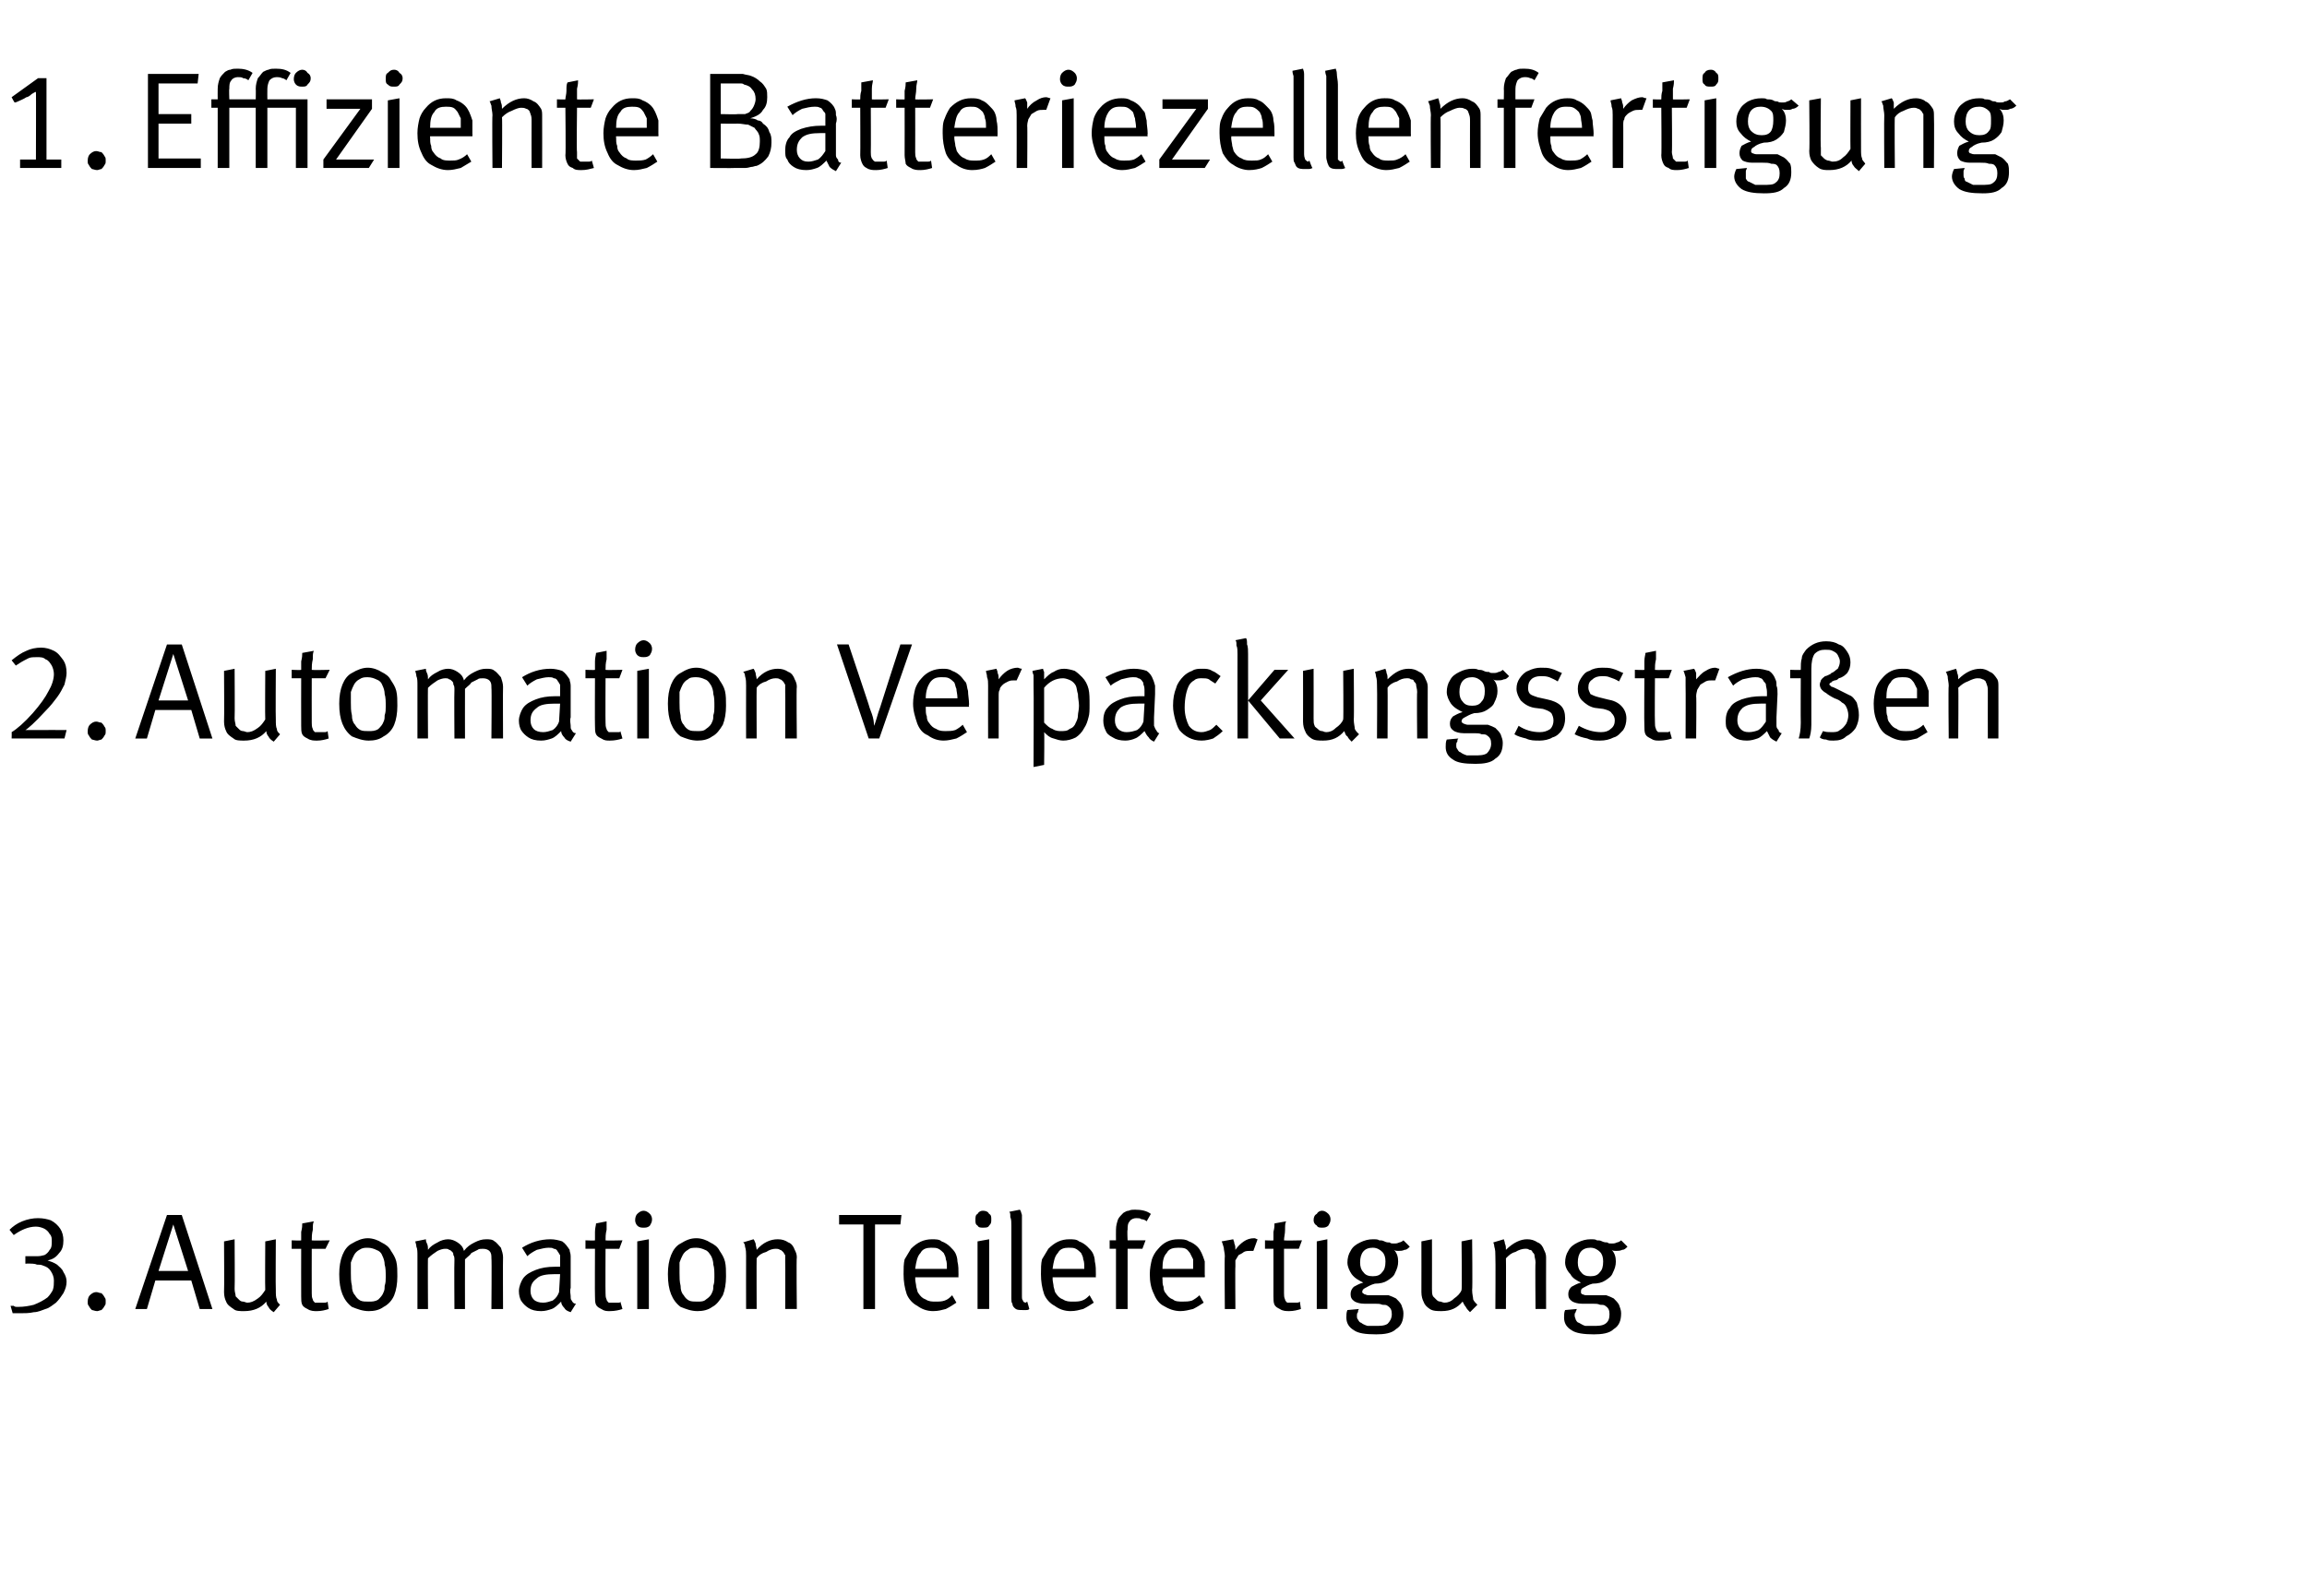
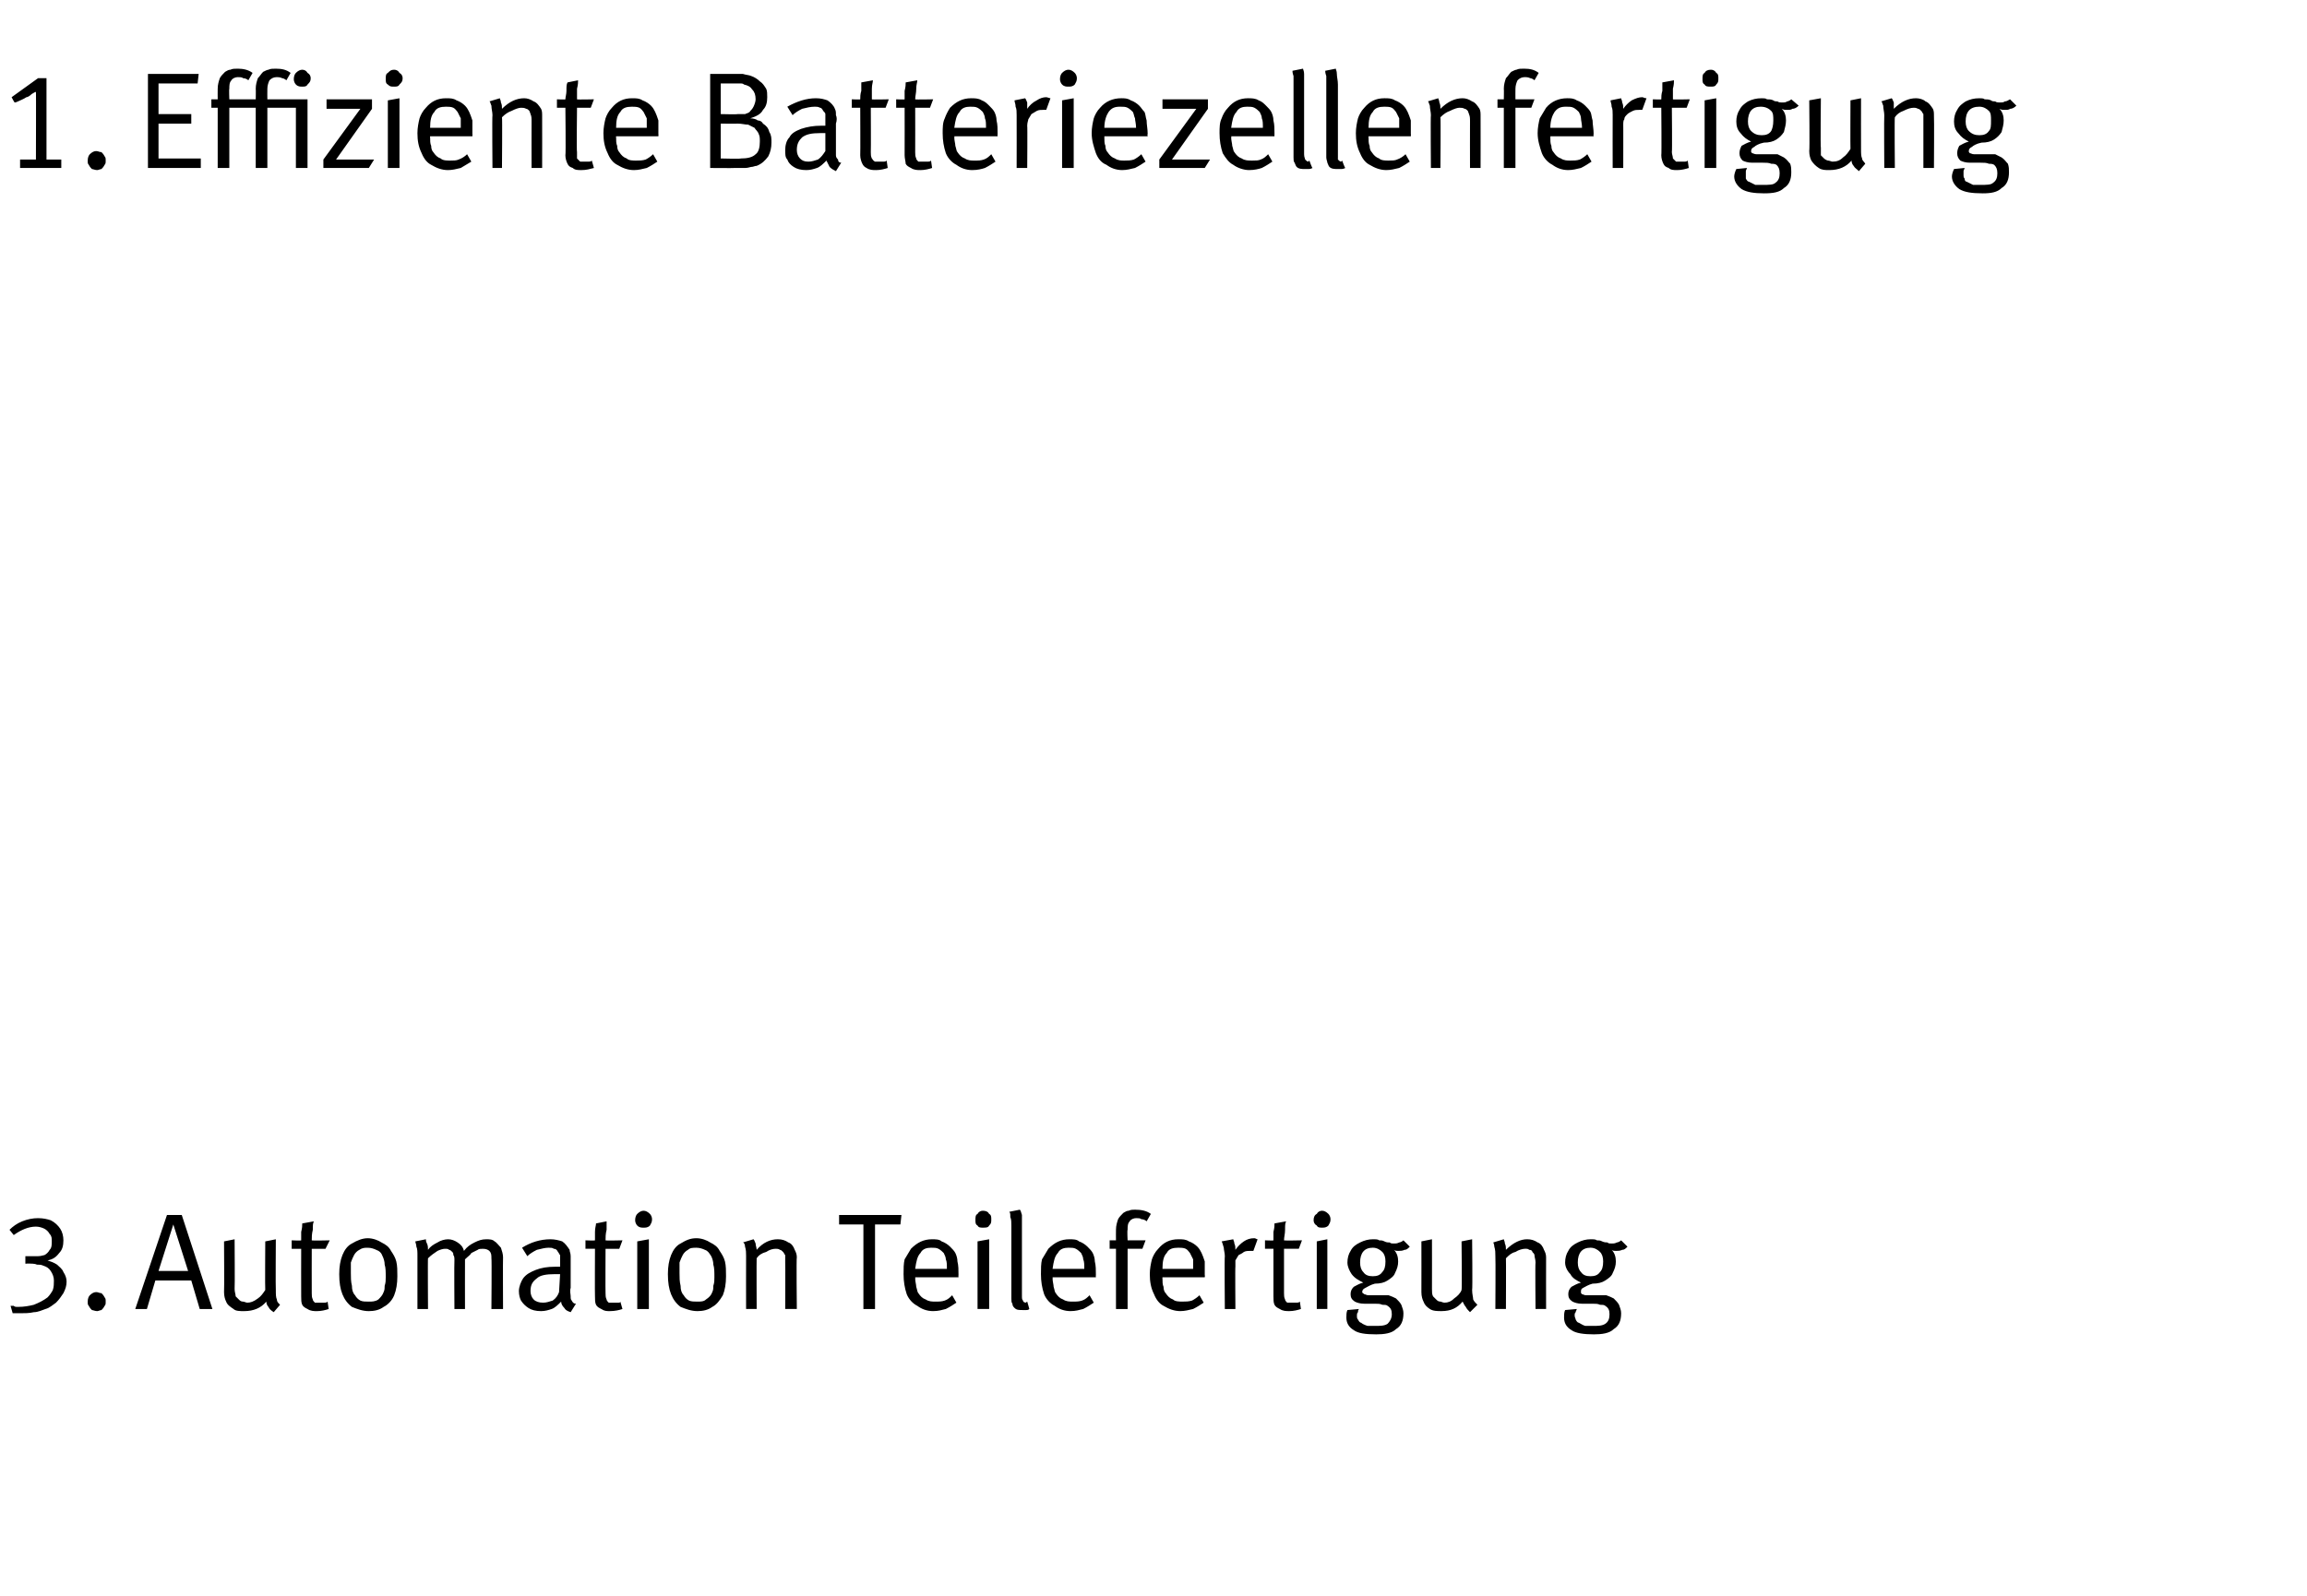
<svg xmlns="http://www.w3.org/2000/svg" version="1.1" width="218.3px" height="151.1px" viewBox="0 -6 218.3 151.1" style="top:-6px">
  <desc>Effiziente Batteriezellenfertigung Automation Verpackungsstra en Automation Teilefertigung</desc>
  <defs />
  <g id="Polygon236328">
    <path d="m1.9 118.3c-.2 0-.3 0-.4 0c-.1 0-.2 0-.3 0c0 0-.2-.7-.2-.7c.1 0 .2 0 .3 0c.1.1.2.1.4.1c.6 0 1.1-.1 1.5-.2c.5-.2.9-.4 1.3-.7c.2-.2.4-.5.5-.7c.1-.3.1-.6.1-.9c0-.3-.1-.6-.3-.9c-.2-.3-.4-.4-.7-.5c-.2-.1-.4-.1-.6-.1c-.2-.1-.5-.1-1-.1c-.02.04-.1 0-.1 0l0-.7c0 0 .07.01.1 0c.5 0 .9 0 1.1 0c.3 0 .5-.1.6-.1c.2-.1.4-.3.5-.5c.2-.2.2-.5.2-.8c0-.3 0-.5-.2-.7c-.1-.2-.3-.4-.5-.5c-.2-.1-.5-.2-.8-.2c-.7 0-1.4.3-2.1.8c0 0-.4-.5-.4-.5c.3-.3.7-.6 1.2-.8c.5-.2 1-.3 1.5-.3c.5 0 .9.1 1.2.2c.4.2.7.5.9.8c.2.3.3.7.3 1.1c0 .5-.1.9-.4 1.2c-.3.4-.6.6-1.1.7c.3.1.6.2.9.4c.2.2.5.4.6.7c.2.3.3.6.3.9c0 .4-.1.7-.3 1.1c-.2.3-.4.6-.7.9c-.3.2-.6.5-1 .6c-.3.1-.7.3-1.1.3c-.4.1-.9.1-1.3.1c0 0 0 0 0 0zm7.3-.2c-.2 0-.4-.1-.5-.1c-.1-.1-.2-.2-.3-.4c-.1-.1-.1-.2-.1-.4c0-.3.1-.5.2-.6c.2-.2.4-.3.6-.3c.2 0 .3.1.5.1c.1.1.2.2.3.4c.1.1.1.2.1.4c0 .2 0 .3-.1.4c-.1.2-.2.3-.3.4c-.1 0-.3.1-.4.1c0 0 0 0 0 0zm4.7-.2l-1.1 0l3-8.9l1.4 0l2.9 8.9l-1.2 0l-.8-2.7l-3.4 0l-.8 2.7zm2.5-8l-1.4 4.4l2.8 0l-1.4-4.4zm9.5 8.3c-.3-.2-.4-.3-.5-.5c-.1-.1-.2-.3-.2-.5c-.5.6-1.2.9-2.1.9c-.4 0-.8 0-1-.2c-.3-.2-.6-.4-.7-.7c-.1-.2-.2-.5-.2-.9c.03-.05 0-4.8 0-4.8l1-.2c0 0 .03 4.66 0 4.7c0 .3.1.5.1.7c.1.1.2.2.3.3c.1.1.2.2.4.2c.1 0 .3.1.4.1c.3 0 .6-.1 1-.4c.3-.2.5-.5.7-.8c-.03 0 0-4.6 0-4.6l1-.2c0 0-.03 4.76 0 4.8c0 .4 0 .7.1.9c0 .2.1.3.3.5c0 0-.6.7-.6.7zm4.1-.1c-.3 0-.6 0-.9-.2c-.2-.1-.4-.2-.5-.4c-.1-.2-.1-.5-.1-.8c-.01-.04 0-4.5 0-4.5l-.9 0l0-.8c0 0 .89.04.9 0c0-.2 0-.5 0-.8c.1-.4.1-.6.1-.8c0 0 1.1-.2 1.1-.2c-.1.2-.1.4-.1.8c-.1.4-.1.7-.1 1c.03.04 1.7 0 1.7 0l-.4.8l-1.3 0c0 0-.01 4.18 0 4.2c0 .2 0 .4.1.6c0 .1.1.2.2.3c.1 0 .3 0 .5 0c.2 0 .3 0 .4 0c.1 0 .2 0 .3-.1c0 0 .1.7.1.7c-.3.1-.7.2-1.1.2c0 0 0 0 0 0zm4.9 0c-.6 0-1.1-.2-1.6-.4c-.4-.3-.7-.7-.9-1.2c-.2-.5-.3-1.1-.3-1.9c0-.7.1-1.3.3-1.8c.2-.5.5-.9.9-1.1c.5-.3 1-.5 1.5-.5c.5 0 1 .2 1.3.4c.4.2.7.4.9.8c.2.3.4.6.5 1c.1.4.1.9.1 1.4c0 .7-.1 1.3-.3 1.8c-.2.5-.6.9-1 1.1c-.4.3-.9.4-1.4.4c0 0 0 0 0 0zm0-.9c.3 0 .6 0 .9-.2c.2-.2.4-.4.5-.7c.1-.2.1-.4.1-.6c.1-.3.1-.5.1-.8c0-.5 0-.9-.1-1.2c0-.3-.1-.6-.2-.8c-.1-.3-.3-.5-.6-.6c-.2-.1-.5-.2-.8-.2c-.3 0-.5 0-.8.2c-.2.1-.4.3-.5.5c-.1.2-.2.4-.3.7c0 .3 0 .6 0 1c0 .4 0 .8.1 1.2c0 .4.1.7.3.9c.1.2.3.4.5.5c.2.1.5.1.8.1c0 0 0 0 0 0zm4.6-4.3c0-.4 0-.7-.1-.9c0-.2-.1-.4-.1-.5c0 0 1-.2 1-.2c0 .1 0 .2.1.4c.1.2.1.4.1.6c.2-.3.5-.5.9-.7c.3-.2.7-.3 1-.3c.3 0 .6.1.9.3c.3.2.5.4.6.8c.3-.4.6-.6 1-.8c.4-.2.7-.3 1.1-.3c.3 0 .6 0 .8.2c.2.1.4.4.6.6c.1.3.2.6.2.9c-.02.03 0 4.9 0 4.9l-1.1 0c0 0 .04-4.77 0-4.8c0-.3 0-.5-.2-.7c-.1-.1-.3-.2-.6-.2c-.2 0-.4 0-.5.1c-.2.1-.4.2-.6.3c-.1.2-.3.3-.6.6c-.01-.01 0 4.7 0 4.7l-1 0c0 0-.03-4.58 0-4.6c0-.2 0-.4-.1-.5c0-.1 0-.2-.1-.3c-.1-.1-.2-.2-.3-.2c-.1-.1-.2-.1-.4-.1c-.2 0-.5.1-.7.2c-.3.2-.6.4-.9.7c-.03-.02 0 4.8 0 4.8l-1 0c0 0 0-5 0-5zm14.5 5.3c-.3-.1-.5-.2-.6-.4c-.2-.2-.3-.4-.3-.6c-.3.3-.6.6-.9.7c-.3.1-.6.2-1 .2c-.5 0-.9-.1-1.2-.3c-.3-.2-.5-.4-.7-.7c-.1-.2-.2-.5-.2-.9c0-.4.2-.9.4-1.2c.3-.4.7-.6 1.2-.8c.5-.2 1.1-.3 1.8-.3c.2 0 .4 0 .5 0c0 0 0-.4 0-.4c0-.3 0-.5 0-.7c-.1-.1-.1-.2-.2-.3c-.1-.2-.2-.3-.4-.3c-.1-.1-.3-.1-.5-.1c-.3 0-.7.1-1.1.2c-.4.2-.7.4-.9.6c0 0-.5-.8-.5-.8c.8-.5 1.7-.8 2.7-.8c.4 0 .8.1 1.1.2c.3.2.5.5.7.8c0 .2.1.3.1.6c0 .2 0 .5 0 .8c0 0 0 2.2 0 2.2c-.1.3 0 .6 0 .8c0 .2 0 .3.1.4c.1.2.2.3.4.3c0 0-.5.8-.5.8zm-2.6-.9c.3 0 .6-.1.9-.2c.3-.2.5-.5.6-.8c0 0 .1-1.7.1-1.7c-.2 0-.4 0-.5 0c-.8 0-1.4.1-1.7.4c-.4.3-.6.6-.6 1.2c0 .3.1.6.3.8c.2.2.5.3.9.3c0 0 0 0 0 0zm6.3.8c-.3 0-.5 0-.8-.2c-.2-.1-.4-.2-.5-.4c-.1-.2-.1-.5-.1-.8c-.02-.04 0-4.5 0-4.5l-.9 0l0-.8c0 0 .88.04.9 0c0-.2 0-.5 0-.8c0-.4.1-.6.1-.8c0 0 1-.2 1-.2c0 .2 0 .4 0 .8c-.1.4-.1.7-.1 1c.02.04 1.6 0 1.6 0l-.3.8l-1.3 0c0 0-.02 4.18 0 4.2c0 .2 0 .4.1.6c0 .1.1.2.2.3c.1 0 .3 0 .5 0c.2 0 .3 0 .4 0c.1 0 .2 0 .2-.1c0 0 .2.7.2.7c-.3.1-.7.2-1.2.2c0 0 0 0 0 0zm3.2-7.9c-.2 0-.4 0-.6-.2c-.1-.1-.2-.3-.2-.5c0-.3.1-.5.2-.6c.2-.2.4-.3.6-.3c.2 0 .4.1.6.3c.1.1.2.3.2.5c0 .3-.1.4-.2.6c-.2.2-.4.2-.6.2c0 0 0 0 0 0zm.5 7.7l-1.1 0l0-6.4l1.1-.2l0 6.6zm4.6.2c-.6 0-1.1-.2-1.6-.4c-.4-.3-.7-.7-.9-1.2c-.2-.5-.3-1.1-.3-1.9c0-.7.1-1.3.3-1.8c.2-.5.5-.9.9-1.1c.5-.3.9-.5 1.5-.5c.5 0 1 .2 1.3.4c.4.2.7.4.9.8c.2.3.4.6.5 1c.1.4.1.9.1 1.4c0 .7-.1 1.3-.3 1.8c-.3.5-.6.9-1 1.1c-.4.3-.9.4-1.4.4c0 0 0 0 0 0zm0-.9c.3 0 .6 0 .8-.2c.3-.2.5-.4.6-.7c.1-.2.1-.4.1-.6c.1-.3.1-.5.1-.8c0-.5 0-.9-.1-1.2c0-.3-.1-.6-.2-.8c-.2-.3-.3-.5-.6-.6c-.2-.1-.5-.2-.8-.2c-.3 0-.6 0-.8.2c-.2.1-.4.3-.5.5c-.1.2-.2.4-.3.7c0 .3 0 .6 0 1c0 .4 0 .8.1 1.2c0 .4.1.7.3.9c.1.2.3.4.5.5c.2.1.5.1.8.1c0 0 0 0 0 0zm4.6-4.3c0-.3 0-.6-.1-.9c0-.2-.1-.4-.2-.4c0 0 1-.3 1-.3c.1.1.1.2.2.4c0 .2.1.4.1.6c.6-.7 1.3-1 2-1c.4 0 .7.1 1 .3c.3.1.5.4.6.7c.1.2.2.4.2.7c-.05 0 0 4.9 0 4.9l-1.1 0c0 0 .02-4.36 0-4.4c0-.3 0-.5 0-.7c-.1-.1-.1-.2-.2-.3c-.1-.1-.2-.2-.3-.2c-.1-.1-.3-.1-.4-.1c-.3 0-.6.1-.9.3c-.4.1-.7.3-.9.6c-.02 0 0 4.8 0 4.8l-1 0c0 0-.01-4.97 0-5zm12.2 5l-1.1 0l0-8l-2.3 0l0-.9l5.9 0l-.1.9l-2.4 0l0 8zm5.5.2c-.6 0-1.1-.2-1.5-.5c-.4-.2-.8-.6-1-1.1c-.2-.6-.3-1.2-.3-1.9c0-.5 0-1 .1-1.4c.2-.3.4-.7.6-1c.6-.6 1.2-.9 2-.9c.3 0 .7 0 .9.2c.3.1.6.3.8.5c.2.2.4.4.5.6c.1.2.2.5.2.8c.1.4.1.8.1 1.3c-.02.01 0 .2 0 .2l-4.1 0c0 0 .03.11 0 .1c0 .3.1.6.1.8c.1.3.1.5.2.6c.2.3.4.5.7.6c.3.2.6.2.9.2c.4 0 .6 0 .9-.1c.3-.1.5-.3.7-.5c0 0 .4.7.4.7c-.3.2-.6.4-1 .6c-.4.1-.7.2-1.2.2c0 0 0 0 0 0zm1.3-4c0-.4 0-.7-.1-.9c0-.2-.1-.4-.2-.6c-.1-.1-.3-.3-.5-.4c-.2-.1-.4-.1-.7-.1c-.4 0-.8.1-1 .5c-.3.3-.4.8-.5 1.5c0 0 3 0 3 0zm3.4-3.9c-.2 0-.4 0-.5-.2c-.2-.1-.2-.3-.2-.5c0-.3 0-.5.2-.6c.1-.2.3-.3.5-.3c.3 0 .5.1.6.3c.2.1.2.3.2.5c0 .3 0 .4-.2.6c-.1.2-.3.2-.6.2c0 0 0 0 0 0zm.6 7.7l-1.1 0l0-6.4l1.1-.2l0 6.6zm3.2.1c-.4 0-.6 0-.8-.2c-.1-.1-.2-.2-.2-.4c-.1-.1-.1-.3-.1-.5c0 0 0-6.9 0-6.9c0-.3 0-.6-.1-.8c0-.3 0-.4-.1-.5c0 0 1-.2 1-.2c.1.1.1.2.2.5c0 .3 0 .6 0 1c0 0 0 6.6 0 6.6c0 .3 0 .4.1.5c0 .1.1.2.3.2c-.03-.03.1-.1.1-.1c0 0 .21.71.2.7c-.1.1-.2.1-.3.1c-.1 0-.2 0-.3 0c0 0 0 0 0 0zm4.5.1c-.6 0-1.1-.2-1.5-.5c-.4-.2-.8-.6-1-1.1c-.2-.6-.3-1.2-.3-1.9c0-.5 0-1 .1-1.4c.2-.3.4-.7.6-1c.6-.6 1.2-.9 2-.9c.3 0 .7 0 .9.2c.3.1.6.3.8.5c.2.2.4.4.5.6c.1.2.2.5.2.8c.1.4.1.8.1 1.3c-.02.01 0 .2 0 .2l-4.1 0c0 0 .03.11 0 .1c0 .3.1.6.1.8c.1.3.1.5.2.6c.2.3.4.5.7.6c.3.2.6.2.9.2c.4 0 .6 0 .9-.1c.3-.1.5-.3.7-.5c0 0 .4.7.4.7c-.3.2-.6.4-1 .6c-.4.1-.7.2-1.2.2c0 0 0 0 0 0zm1.3-4c0-.4 0-.7-.1-.9c0-.2-.1-.4-.2-.6c-.1-.1-.3-.3-.5-.4c-.2-.1-.4-.1-.7-.1c-.4 0-.8.1-1 .5c-.3.3-.4.8-.5 1.5c0 0 3 0 3 0zm3 3.8l0-5.7l-.6 0l0-.8l.6 0c0 0-.01-.97 0-1c0-.4.1-.7.2-1c.1-.2.3-.4.5-.6c.2-.1.3-.2.5-.2c.2-.1.4-.1.6-.1c.6 0 1.1.1 1.5.4c0 0-.4.7-.4.7c-.1-.1-.3-.2-.5-.2c-.1-.1-.3-.1-.5-.1c-.2 0-.5.1-.6.3c-.2.2-.2.5-.2.8c-.05.04 0 1 0 1l1.7 0l-.3.8l-1.4 0l0 5.7l-1.1 0zm6.1.2c-.6 0-1.1-.2-1.6-.5c-.4-.2-.7-.6-.9-1.1c-.3-.6-.4-1.2-.4-1.9c0-.5.1-1 .2-1.4c.1-.3.3-.7.6-1c.5-.6 1.1-.9 1.9-.9c.4 0 .7 0 1 .2c.3.1.6.3.8.5c.2.2.3.4.4.6c.1.2.2.5.3.8c0 .4 0 .8 0 1.3c.03.01 0 .2 0 .2l-4 0c0 0-.02.11 0 .1c0 .3 0 .6.1.8c0 .3.1.5.2.6c.2.3.4.5.7.6c.2.2.6.2.9.2c.3 0 .6 0 .9-.1c.2-.1.5-.3.7-.5c0 0 .4.7.4.7c-.3.2-.6.4-1 .6c-.4.1-.8.2-1.2.2c0 0 0 0 0 0zm1.2-4c0-.4 0-.7 0-.9c-.1-.2-.2-.4-.3-.6c-.1-.1-.2-.3-.4-.4c-.2-.1-.5-.1-.7-.1c-.5 0-.9.1-1.1.5c-.3.3-.4.8-.4 1.5c0 0 2.9 0 2.9 0zm3-1.2c0-.3-.1-.6-.1-.8c-.1-.3-.1-.4-.2-.6c0 0 1.1-.2 1.1-.2c0 .1.1.2.1.4c.1.2.1.4.1.6c.2-.3.5-.6.8-.8c.3-.2.6-.3 1-.3c.1 0 .2.1.3.1c0 0-.4 1.1-.4 1.1c-.1 0-.2 0-.3 0c-.2 0-.4 0-.6.1c-.1.1-.3.2-.5.3c-.1.2-.2.3-.3.5c0 .1 0 .3 0 .6c-.03-.04 0 4 0 4l-1 0c0 0-.04-4.97 0-5zm6.1 5.2c-.3 0-.6 0-.9-.2c-.2-.1-.4-.2-.5-.4c-.1-.2-.1-.5-.1-.8c0-.04 0-4.5 0-4.5l-.8 0l0-.8c0 0 .8.04.8 0c0-.2 0-.5 0-.8c.1-.4.1-.6.1-.8c0 0 1.1-.2 1.1-.2c-.1.2-.1.4-.1.8c0 .4-.1.7-.1 1c.04.04 1.7 0 1.7 0l-.3.8l-1.4 0c0 0 0 4.18 0 4.2c0 .2 0 .4.1.6c0 .1.1.2.2.3c.1 0 .3 0 .5 0c.2 0 .3 0 .4 0c.1 0 .2 0 .3-.1c0 0 .1.7.1.7c-.3.1-.7.2-1.1.2c0 0 0 0 0 0zm3.1-7.9c-.2 0-.4 0-.5-.2c-.2-.1-.3-.3-.3-.5c0-.3.1-.5.3-.6c.1-.2.3-.3.5-.3c.2 0 .4.1.6.3c.1.1.2.3.2.5c0 .3-.1.4-.2.6c-.2.2-.4.2-.6.2c0 0 0 0 0 0zm.5 7.7l-1 0l0-6.4l1-.2l0 6.6zm4.6 2.4c-1 0-1.7-.1-2.1-.4c-.5-.3-.7-.7-.7-1.2c0-.2 0-.5.1-.7c0 0 1.1-.1 1.1-.1c-.1.1-.1.2-.1.3c-.1.1-.1.2-.1.3c0 .2 0 .3.1.4c.1.2.2.3.3.3c.1.1.3.2.6.3c.2 0 .4 0 .7 0c.5 0 .9 0 1.2-.2c.2-.2.4-.5.4-.9c0-.4-.1-.6-.4-.8c-.1-.1-.3-.1-.5-.1c-.2-.1-.4-.1-.7-.1c0 0-1 0-1 0c-.4 0-.7-.1-.9-.2c-.3-.2-.4-.4-.4-.7c0-.3.1-.5.3-.7c.2-.1.5-.3.9-.4c-.4-.2-.8-.4-1.1-.8c-.2-.3-.4-.7-.4-1.1c0-.4.1-.8.3-1.1c.2-.4.5-.6.9-.8c.4-.2.8-.3 1.2-.3c.3 0 .5 0 .6.1c.2 0 .3 0 .5.1c.2.1.3.1.5.1c.1.1.2.1.4.1c.2 0 .3 0 .5-.1c.1 0 .3-.1.4-.2c0 0 .6.6.6.6c-.2.2-.3.3-.5.3c-.2.1-.4.1-.6.1c-.1 0-.3 0-.4-.1c.3.3.4.7.4 1.1c0 .4-.1.7-.3 1.1c-.1.3-.4.5-.7.7c-.3.2-.7.3-1.2.3c-.4.1-.7.3-.9.4c-.2.1-.3.2-.3.4c0 .1.1.1.2.2c.1 0 .2.1.4.1c0 0 1 0 1 0c.4 0 .7 0 .9 0c.3.1.5.2.7.3c.2.2.4.4.5.6c.1.3.2.5.2.8c0 .7-.2 1.2-.7 1.5c-.4.4-1.1.5-1.9.5c0 0 0 0 0 0zm-.3-5.5c.4 0 .7-.1.9-.4c.2-.2.3-.5.3-1c0-.4-.1-.7-.3-.9c-.2-.2-.5-.4-.9-.4c-.8 0-1.2.5-1.2 1.4c0 .4.1.7.3.9c.2.3.5.4.9.4c0 0 0 0 0 0zm9.2 3.4c-.2-.2-.3-.3-.4-.5c-.1-.1-.2-.3-.3-.5c-.5.6-1.1.9-2 .9c-.4 0-.8 0-1.1-.2c-.3-.2-.5-.4-.6-.7c-.1-.2-.2-.5-.2-.9c.01-.05 0-4.8 0-4.8l1-.2c0 0 .01 4.66 0 4.7c0 .3 0 .5.1.7c.1.1.2.2.3.3c.1.1.2.2.4.2c.1 0 .2.1.4.1c.3 0 .6-.1.9-.4c.3-.2.6-.5.7-.8c.05 0 0-4.6 0-4.6l1-.2c0 0 .05 4.76 0 4.8c0 .4.1.7.1.9c.1.2.2.3.4.5c0 0-.7.7-.7.7zm2.4-5.3c0-.3 0-.6-.1-.9c0-.2-.1-.4-.1-.4c0 0 1-.3 1-.3c0 .1.1.2.1.4c.1.2.1.4.1.6c.7-.7 1.4-1 2-1c.4 0 .7.1 1 .3c.3.1.5.4.6.7c.1.2.2.4.2.7c-.01 0 0 4.9 0 4.9l-1 0c0 0-.04-4.36 0-4.4c0-.3-.1-.5-.1-.7c0-.1-.1-.2-.2-.3c0-.1-.1-.2-.3-.2c-.1-.1-.2-.1-.4-.1c-.2 0-.6.1-.9.3c-.4.1-.6.3-.9.6c.02 0 0 4.8 0 4.8l-1 0c0 0 .03-4.97 0-5zm9.3 7.4c-.9 0-1.7-.1-2.1-.4c-.5-.3-.7-.7-.7-1.2c0-.2 0-.5.1-.7c0 0 1.1-.1 1.1-.1c0 .1-.1.2-.1.3c-.1.1-.1.2-.1.3c0 .2.1.3.1.4c.1.2.2.3.3.3c.2.1.3.2.6.3c.2 0 .5 0 .7 0c.5 0 .9 0 1.2-.2c.3-.2.4-.5.4-.9c0-.4-.1-.6-.4-.8c-.1-.1-.3-.1-.5-.1c-.2-.1-.4-.1-.7-.1c0 0-1 0-1 0c-.4 0-.7-.1-.9-.2c-.3-.2-.4-.4-.4-.7c0-.3.1-.5.3-.7c.2-.1.5-.3.9-.4c-.4-.2-.8-.4-1-.8c-.3-.3-.5-.7-.5-1.1c0-.4.1-.8.3-1.1c.2-.4.5-.6.9-.8c.4-.2.8-.3 1.2-.3c.3 0 .5 0 .6.1c.2 0 .3 0 .5.1c.2.1.4.1.5.1c.1.1.2.1.4.1c.2 0 .3 0 .5-.1c.1 0 .3-.1.4-.2c0 0 .6.6.6.6c-.2.2-.3.3-.5.3c-.2.1-.4.1-.6.1c-.1 0-.3 0-.4-.1c.3.3.4.7.4 1.1c0 .4-.1.7-.3 1.1c-.1.3-.4.5-.7.7c-.3.2-.7.3-1.2.3c-.4.1-.7.3-.9.4c-.2.1-.2.2-.2.4c0 .1 0 .1.1.2c.1 0 .2.1.4.1c0 0 1 0 1 0c.4 0 .7 0 .9 0c.3.1.5.2.7.3c.2.2.4.4.5.6c.1.3.2.5.2.8c0 .7-.2 1.2-.7 1.5c-.4.4-1.1.5-1.9.5c0 0 0 0 0 0zm-.3-5.5c.4 0 .7-.1.9-.4c.2-.2.3-.5.3-1c0-.4-.1-.7-.3-.9c-.2-.2-.5-.4-.9-.4c-.8 0-1.2.5-1.2 1.4c0 .4.1.7.3.9c.2.3.5.4.9.4c0 0 0 0 0 0z" stroke="none" fill="#000" />
  </g>
  <g id="Polygon236327">
-     <path d="m1.1 63.3c.5-.3 1.2-.9 2-1.8c.7-.8 1.2-1.5 1.5-2.1c.3-.5.5-1.1.5-1.6c0-.3-.1-.6-.2-.8c-.2-.3-.3-.5-.6-.6c-.2-.2-.5-.2-.8-.2c-.3 0-.6 0-.8.1c-.2.1-.6.3-.9.5c-.1.1-.2.1-.3.2c0 0-.4-.5-.4-.5c.5-.4.9-.7 1.4-.9c.4-.2.9-.3 1.4-.3c.4 0 .8.1 1.2.3c.4.2.6.5.9.9c.2.3.3.7.3 1.2c0 .3-.1.7-.2 1.1c-.2.4-.4.8-.7 1.2c-.3.4-.6.8-1.1 1.3c-1 1.1-1.7 1.7-1.9 1.8c.1 0 .3 0 .5 0c.2 0 .4 0 .6 0c.04-.01 2.8 0 2.8 0l-.2.8l-5 0c0 0 .02-.57 0-.6zm8.1.8c-.2 0-.4-.1-.5-.1c-.1-.1-.2-.2-.3-.4c-.1-.1-.1-.2-.1-.4c0-.3.1-.5.2-.6c.2-.2.4-.3.6-.3c.2 0 .3.1.5.1c.1.1.2.2.3.4c.1.1.1.2.1.4c0 .2 0 .3-.1.4c-.1.2-.2.3-.3.4c-.1 0-.3.1-.4.1c0 0 0 0 0 0zm4.7-.2l-1.1 0l3-8.9l1.4 0l2.9 8.9l-1.2 0l-.8-2.7l-3.4 0l-.8 2.7zm2.5-8l-1.4 4.4l2.8 0l-1.4-4.4zm9.5 8.3c-.3-.2-.4-.3-.5-.5c-.1-.1-.2-.3-.2-.5c-.5.6-1.2.9-2.1.9c-.4 0-.8 0-1-.2c-.3-.2-.6-.4-.7-.7c-.1-.2-.2-.5-.2-.9c.03-.05 0-4.8 0-4.8l1-.2c0 0 .03 4.66 0 4.7c0 .3.1.5.1.7c.1.1.2.2.3.3c.1.1.2.2.4.2c.1 0 .3.1.4.1c.3 0 .6-.1 1-.4c.3-.2.5-.5.7-.8c-.03 0 0-4.6 0-4.6l1-.2c0 0-.03 4.76 0 4.8c0 .4 0 .7.1.9c0 .2.1.3.3.5c0 0-.6.7-.6.7zm4.1-.1c-.3 0-.6 0-.9-.2c-.2-.1-.4-.2-.5-.4c-.1-.2-.1-.5-.1-.8c-.01-.04 0-4.5 0-4.5l-.9 0l0-.8c0 0 .89.04.9 0c0-.2 0-.5 0-.8c.1-.4.1-.6.1-.8c0 0 1.1-.2 1.1-.2c-.1.2-.1.4-.1.8c-.1.4-.1.7-.1 1c.03.04 1.7 0 1.7 0l-.4.8l-1.3 0c0 0-.01 4.18 0 4.2c0 .2 0 .4.1.6c0 .1.1.2.2.3c.1 0 .3 0 .5 0c.2 0 .3 0 .4 0c.1 0 .2 0 .3-.1c0 0 .1.7.1.7c-.3.1-.7.2-1.1.2c0 0 0 0 0 0zm4.9 0c-.6 0-1.1-.2-1.6-.4c-.4-.3-.7-.7-.9-1.2c-.2-.5-.3-1.1-.3-1.9c0-.7.1-1.3.3-1.8c.2-.5.5-.9.9-1.1c.5-.3 1-.5 1.5-.5c.5 0 1 .2 1.3.4c.4.2.7.4.9.8c.2.3.4.6.5 1c.1.4.1.9.1 1.4c0 .7-.1 1.3-.3 1.8c-.2.5-.6.9-1 1.1c-.4.3-.9.4-1.4.4c0 0 0 0 0 0zm0-.9c.3 0 .6 0 .9-.2c.2-.2.4-.4.5-.7c.1-.2.1-.4.1-.6c.1-.3.1-.5.1-.8c0-.5 0-.9-.1-1.2c0-.3-.1-.6-.2-.8c-.1-.3-.3-.5-.6-.6c-.2-.1-.5-.2-.8-.2c-.3 0-.5 0-.8.2c-.2.1-.4.3-.5.5c-.1.2-.2.4-.3.7c0 .3 0 .6 0 1c0 .4 0 .8.1 1.2c0 .4.1.7.3.9c.1.2.3.4.5.5c.2.1.5.1.8.1c0 0 0 0 0 0zm4.6-4.3c0-.4 0-.7-.1-.9c0-.2-.1-.4-.1-.5c0 0 1-.2 1-.2c0 .1 0 .2.1.4c.1.2.1.4.1.6c.2-.3.5-.5.9-.7c.3-.2.7-.3 1-.3c.3 0 .6.1.9.3c.3.2.5.4.6.8c.3-.4.6-.6 1-.8c.4-.2.7-.3 1.1-.3c.3 0 .6 0 .8.2c.2.1.4.4.6.6c.1.3.2.6.2.9c-.02.03 0 4.9 0 4.9l-1.1 0c0 0 .04-4.77 0-4.8c0-.3 0-.5-.2-.7c-.1-.1-.3-.2-.6-.2c-.2 0-.4 0-.5.1c-.2.1-.4.2-.6.3c-.1.2-.3.3-.6.6c-.01-.01 0 4.7 0 4.7l-1 0c0 0-.03-4.58 0-4.6c0-.2 0-.4-.1-.5c0-.1 0-.2-.1-.3c-.1-.1-.2-.2-.3-.2c-.1-.1-.2-.1-.4-.1c-.2 0-.5.1-.7.2c-.3.2-.6.4-.9.7c-.03-.02 0 4.8 0 4.8l-1 0c0 0 0-5 0-5zm14.5 5.3c-.3-.1-.5-.2-.6-.4c-.2-.2-.3-.4-.3-.6c-.3.3-.6.6-.9.7c-.3.1-.6.2-1 .2c-.5 0-.9-.1-1.2-.3c-.3-.2-.5-.4-.7-.7c-.1-.2-.2-.5-.2-.9c0-.4.2-.9.4-1.2c.3-.4.7-.6 1.2-.8c.5-.2 1.1-.3 1.8-.3c.2 0 .4 0 .5 0c0 0 0-.4 0-.4c0-.3 0-.5 0-.7c-.1-.1-.1-.2-.2-.3c-.1-.2-.2-.3-.4-.3c-.1-.1-.3-.1-.5-.1c-.3 0-.7.1-1.1.2c-.4.2-.7.4-.9.6c0 0-.5-.8-.5-.8c.8-.5 1.7-.8 2.7-.8c.4 0 .8.1 1.1.2c.3.2.5.5.7.8c0 .2.1.3.1.6c0 .2 0 .5 0 .8c0 0 0 2.2 0 2.2c-.1.3 0 .6 0 .8c0 .2 0 .3.1.4c.1.2.2.3.4.3c0 0-.5.8-.5.8zm-2.6-.9c.3 0 .6-.1.9-.2c.3-.2.5-.5.6-.8c0 0 .1-1.7.1-1.7c-.2 0-.4 0-.5 0c-.8 0-1.4.1-1.7.4c-.4.3-.6.6-.6 1.2c0 .3.1.6.3.8c.2.2.5.3.9.3c0 0 0 0 0 0zm6.3.8c-.3 0-.5 0-.8-.2c-.2-.1-.4-.2-.5-.4c-.1-.2-.1-.5-.1-.8c-.02-.04 0-4.5 0-4.5l-.9 0l0-.8c0 0 .88.04.9 0c0-.2 0-.5 0-.8c0-.4.1-.6.1-.8c0 0 1-.2 1-.2c0 .2 0 .4 0 .8c-.1.4-.1.7-.1 1c.02.04 1.6 0 1.6 0l-.3.8l-1.3 0c0 0-.02 4.18 0 4.2c0 .2 0 .4.1.6c0 .1.1.2.2.3c.1 0 .3 0 .5 0c.2 0 .3 0 .4 0c.1 0 .2 0 .2-.1c0 0 .2.7.2.7c-.3.1-.7.2-1.2.2c0 0 0 0 0 0zm3.2-7.9c-.2 0-.4 0-.6-.2c-.1-.1-.2-.3-.2-.5c0-.3.1-.5.2-.6c.2-.2.4-.3.6-.3c.2 0 .4.1.6.3c.1.1.2.3.2.5c0 .3-.1.4-.2.6c-.2.2-.4.2-.6.2c0 0 0 0 0 0zm.5 7.7l-1.1 0l0-6.4l1.1-.2l0 6.6zm4.6.2c-.6 0-1.1-.2-1.6-.4c-.4-.3-.7-.7-.9-1.2c-.2-.5-.3-1.1-.3-1.9c0-.7.1-1.3.3-1.8c.2-.5.5-.9.9-1.1c.5-.3.9-.5 1.5-.5c.5 0 1 .2 1.3.4c.4.2.7.4.9.8c.2.3.4.6.5 1c.1.4.1.9.1 1.4c0 .7-.1 1.3-.3 1.8c-.3.5-.6.9-1 1.1c-.4.3-.9.4-1.4.4c0 0 0 0 0 0zm0-.9c.3 0 .6 0 .8-.2c.3-.2.5-.4.6-.7c.1-.2.1-.4.1-.6c.1-.3.1-.5.1-.8c0-.5 0-.9-.1-1.2c0-.3-.1-.6-.2-.8c-.2-.3-.3-.5-.6-.6c-.2-.1-.5-.2-.8-.2c-.3 0-.6 0-.8.2c-.2.1-.4.3-.5.5c-.1.2-.2.4-.3.7c0 .3 0 .6 0 1c0 .4 0 .8.1 1.2c0 .4.1.7.3.9c.1.2.3.4.5.5c.2.1.5.1.8.1c0 0 0 0 0 0zm4.6-4.3c0-.3 0-.6-.1-.9c0-.2-.1-.4-.2-.4c0 0 1-.3 1-.3c.1.1.1.2.2.4c0 .2.1.4.1.6c.6-.7 1.3-1 2-1c.4 0 .7.1 1 .3c.3.1.5.4.6.7c.1.2.2.4.2.7c-.05 0 0 4.9 0 4.9l-1.1 0c0 0 .02-4.36 0-4.4c0-.3 0-.5 0-.7c-.1-.1-.1-.2-.2-.3c-.1-.1-.2-.2-.3-.2c-.1-.1-.3-.1-.4-.1c-.3 0-.6.1-.9.3c-.4.1-.7.3-.9.6c-.02 0 0 4.8 0 4.8l-1 0c0 0-.01-4.97 0-5zm11.6 5l-3-8.9l1.1 0c0 0 1.93 5.75 1.9 5.7c.1.4.3.8.4 1.2c.1.4.1.7.1.8c.2-.4.3-1 .6-1.8c-.01-.02 1.9-5.9 1.9-5.9l1.1 0l-3.1 8.9l-1 0zm7.1.2c-.6 0-1.1-.2-1.5-.5c-.5-.2-.8-.6-1-1.1c-.2-.6-.4-1.2-.4-1.9c0-.5.1-1 .2-1.4c.1-.3.3-.7.6-1c.5-.6 1.2-.9 2-.9c.3 0 .6 0 .9.2c.3.1.6.3.8.5c.2.2.3.4.5.6c.1.2.1.5.2.8c0 .4.1.8.1 1.3c-.05.01 0 .2 0 .2l-4.1 0c0 0 .01.11 0 .1c0 .3 0 .6.1.8c0 .3.1.5.2.6c.2.3.4.5.7.6c.3.2.6.2.9.2c.3 0 .6 0 .9-.1c.2-.1.5-.3.7-.5c0 0 .4.7.4.7c-.3.2-.6.4-1 .6c-.4.1-.8.2-1.2.2c0 0 0 0 0 0zm1.3-4c0-.4-.1-.7-.1-.9c-.1-.2-.1-.4-.2-.6c-.1-.1-.3-.3-.5-.4c-.2-.1-.4-.1-.7-.1c-.5 0-.8.1-1.1.5c-.2.3-.4.8-.4 1.5c0 0 3 0 3 0zm2.9-1.2c0-.3 0-.6-.1-.8c0-.3-.1-.4-.1-.6c0 0 1-.2 1-.2c0 .1.1.2.1.4c.1.2.1.4.1.6c.2-.3.5-.6.8-.8c.3-.2.7-.3 1-.3c.1 0 .2.1.4.1c0 0-.5 1.1-.5 1.1c0 0-.1 0-.2 0c-.2 0-.4 0-.6.1c-.2.1-.4.2-.5.3c-.2.2-.3.3-.3.5c-.1.1-.1.3-.1.6c0-.04 0 4 0 4l-1 0c0 0-.01-4.97 0-5zm4.3-.1c0-.3 0-.6 0-.9c-.1-.2-.1-.4-.1-.4c0 0 1-.2 1-.2c0 0 0 .1.1.3c0 .2 0 .4 0 .7c.3-.3.6-.6.9-.7c.3-.2.6-.3 1-.3c.3 0 .7.1 1 .2c.3.2.5.4.7.6c.3.3.5.7.6 1.1c.1.4.1.9.1 1.5c0 .5 0 .9-.1 1.2c-.1.4-.2.7-.4 1c-.2.4-.5.7-.8.9c-.4.2-.8.3-1.2.3c-.3 0-.6-.1-.9-.2c-.4-.1-.6-.3-.9-.6c.04.03 0 3.1 0 3.1l-1 .2c0 0 .03-7.75 0-7.8zm2.6 4.4c.3 0 .6 0 .8-.2c.3-.1.5-.3.6-.6c.1-.2.2-.4.2-.7c0-.2.1-.5.1-.9c0-.4-.1-.7-.1-1.1c-.1-.3-.1-.6-.2-.8c-.1-.2-.3-.4-.5-.5c-.2-.1-.5-.2-.7-.2c-.7 0-1.3.3-1.8.9c0 0 0 3.3 0 3.3c.3.3.5.5.8.6c.3.2.6.2.8.2c0 0 0 0 0 0zm8.8 1c-.2-.1-.4-.2-.5-.4c-.2-.2-.3-.4-.4-.6c-.3.3-.6.6-.9.7c-.2.1-.6.2-.9.2c-.5 0-.9-.1-1.2-.3c-.4-.2-.6-.4-.7-.7c-.1-.2-.2-.5-.2-.9c0-.4.1-.9.4-1.2c.3-.4.7-.6 1.2-.8c.5-.2 1.1-.3 1.8-.3c.2 0 .3 0 .5 0c0 0 0-.4 0-.4c0-.3 0-.5-.1-.7c0-.1 0-.2-.1-.3c-.1-.2-.3-.3-.4-.3c-.1-.1-.3-.1-.5-.1c-.3 0-.7.1-1.1.2c-.4.2-.8.4-1 .6c0 0-.5-.8-.5-.8c.9-.5 1.8-.8 2.7-.8c.5 0 .9.1 1.2.2c.3.2.5.5.6.8c.1.2.1.3.2.6c0 .2 0 .5 0 .8c0 0-.1 2.2-.1 2.2c0 .3 0 .6 0 .8c.1.2.1.3.2.4c.1.2.2.3.3.3c0 0-.5.8-.5.8zm-2.6-.9c.4 0 .7-.1 1-.2c.3-.2.5-.5.6-.8c0 0 .1-1.7.1-1.7c-.2 0-.4 0-.6 0c-.7 0-1.3.1-1.7.4c-.3.3-.5.6-.5 1.2c0 .3.1.6.3.8c.2.2.5.3.8.3c0 0 0 0 0 0zm7.1.8c-.9 0-1.6-.4-2.1-1c-.2-.3-.3-.7-.4-1c-.1-.4-.2-.8-.2-1.3c0-.7.1-1.2.3-1.7c.1-.4.4-.8.7-1.1c.2-.2.5-.4.8-.5c.3-.2.6-.2 1-.2c.3 0 .6 0 .9.2c.3.1.5.3.8.5c0 0-.5.7-.5.7c-.3-.2-.5-.3-.6-.4c-.2-.1-.4-.1-.7-.1c-.2 0-.5 0-.7.2c-.2.1-.4.3-.5.5c-.2.4-.4 1.1-.4 2.1c0 .7.2 1.3.4 1.7c.3.4.7.6 1.2.6c.3 0 .5-.1.8-.2c.2-.1.4-.3.6-.5c0 0 .6.6.6.6c-.3.3-.6.5-.9.7c-.3.1-.7.2-1.1.2c0 0 0 0 0 0zm3.4-8.2c0-.3 0-.6-.1-.8c0-.3 0-.4-.1-.5c0 0 1-.2 1-.2c.1.1.1.3.1.6c.1.2.1.6.1.9c.01.05 0 8 0 8l-1 0c0 0-.01-7.96 0-8zm5.4 8l-1.4 0l-3-3.6l2.5-2.9l1.3 0l-2.6 2.9l3.2 3.6zm5.4.3c-.2-.2-.3-.3-.4-.5c-.2-.1-.2-.3-.3-.5c-.5.6-1.1.9-2 .9c-.4 0-.8 0-1.1-.2c-.3-.2-.5-.4-.6-.7c-.1-.2-.2-.5-.2-.9c.01-.05 0-4.8 0-4.8l1-.2c0 0 .01 4.66 0 4.7c0 .3 0 .5.1.7c0 .1.2.2.3.3c.1.1.2.2.4.2c.1 0 .2.1.4.1c.3 0 .6-.1.9-.4c.3-.2.6-.5.7-.8c.04 0 0-4.6 0-4.6l1-.2c0 0 .04 4.76 0 4.8c0 .4.1.7.1.9c.1.2.2.3.4.5c0 0-.7.7-.7.7zm2.4-5.3c0-.3 0-.6-.1-.9c0-.2-.1-.4-.1-.4c0 0 1-.3 1-.3c0 .1.1.2.1.4c.1.2.1.4.1.6c.7-.7 1.3-1 2-1c.4 0 .7.1 1 .3c.3.1.5.4.6.7c.1.2.2.4.2.7c-.01 0 0 4.9 0 4.9l-1 0c0 0-.04-4.36 0-4.4c0-.3-.1-.5-.1-.7c0-.1-.1-.2-.2-.3c0-.1-.1-.2-.3-.2c-.1-.1-.2-.1-.4-.1c-.3 0-.6.1-.9.3c-.4.1-.7.3-.9.6c.02 0 0 4.8 0 4.8l-1 0c0 0 .03-4.97 0-5zm9.3 7.4c-1 0-1.7-.1-2.1-.4c-.5-.3-.7-.7-.7-1.2c0-.2 0-.5.1-.7c0 0 1.1-.1 1.1-.1c-.1.1-.1.2-.1.3c-.1.1-.1.2-.1.3c0 .2 0 .3.1.4c.1.2.2.3.3.3c.1.1.3.2.6.3c.2 0 .4 0 .7 0c.5 0 .9 0 1.2-.2c.2-.2.4-.5.4-.9c0-.4-.1-.6-.4-.8c-.1-.1-.3-.1-.5-.1c-.2-.1-.4-.1-.7-.1c0 0-1 0-1 0c-.4 0-.7-.1-.9-.2c-.3-.2-.4-.4-.4-.7c0-.3.1-.5.3-.7c.2-.1.5-.3.9-.4c-.4-.2-.8-.4-1.1-.8c-.2-.3-.4-.7-.4-1.1c0-.4.1-.8.3-1.1c.2-.4.5-.6.9-.8c.4-.2.8-.3 1.2-.3c.3 0 .4 0 .6.1c.2 0 .3 0 .5.1c.2.1.3.1.5.1c.1.1.2.1.4.1c.2 0 .3 0 .5-.1c.1 0 .3-.1.4-.2c0 0 .6.6.6.6c-.2.2-.3.3-.5.3c-.2.1-.4.1-.6.1c-.1 0-.3 0-.4-.1c.3.3.4.7.4 1.1c0 .4-.1.7-.3 1.1c-.1.3-.4.5-.7.7c-.3.2-.7.3-1.2.3c-.4.1-.7.3-.9.4c-.2.1-.3.2-.3.4c0 .1.1.1.2.2c.1 0 .2.1.4.1c0 0 1 0 1 0c.4 0 .7 0 .9 0c.3.1.5.2.7.3c.2.2.4.4.5.6c.1.3.2.5.2.8c0 .7-.2 1.2-.7 1.5c-.4.4-1.1.5-1.9.5c0 0 0 0 0 0zm-.3-5.5c.4 0 .7-.1.9-.4c.2-.2.3-.5.3-1c0-.4-.1-.7-.3-.9c-.2-.2-.5-.4-.9-.4c-.8 0-1.2.5-1.2 1.4c0 .4.1.7.3.9c.2.3.5.4.9.4c0 0 0 0 0 0zm6.4 3.3c-.5 0-.9 0-1.3-.2c-.4-.1-.8-.2-1.1-.4c0 0 .4-.8.4-.8c.6.4 1.3.6 2 .6c.4 0 .7-.1 1-.3c.2-.2.3-.5.3-.8c0-.3-.1-.5-.2-.7c-.2-.2-.5-.3-.8-.4c0 0-.8-.1-.8-.1c-.6-.1-1-.4-1.3-.7c-.2-.3-.4-.7-.4-1.1c0-.4.1-.7.3-1c.2-.3.5-.6.8-.7c.4-.2.8-.3 1.2-.3c.4 0 .7 0 1 .1c.4.1.7.3 1 .4c0 0-.4.8-.4.8c-.3-.2-.6-.3-.8-.4c-.3-.1-.5-.1-.8-.1c-.4 0-.7.1-.9.3c-.2.2-.3.4-.3.8c0 .2 0 .4.2.6c.1.1.4.2.7.3c0 0 .9.2.9.2c.5.1 1 .3 1.3.6c.3.3.4.7.4 1.2c0 .4-.1.8-.3 1.1c-.2.3-.5.6-.9.7c-.3.2-.8.3-1.2.3c0 0 0 0 0 0zm5.7 0c-.4 0-.8 0-1.2-.2c-.5-.1-.8-.2-1.2-.4c0 0 .4-.8.4-.8c.7.4 1.4.6 2.1.6c.4 0 .7-.1.9-.3c.3-.2.4-.5.4-.8c0-.3-.1-.5-.3-.7c-.1-.2-.4-.3-.8-.4c0 0-.8-.1-.8-.1c-.5-.1-.9-.4-1.2-.7c-.3-.3-.4-.7-.4-1.1c0-.4.1-.7.3-1c.2-.3.4-.6.8-.7c.3-.2.7-.3 1.2-.3c.3 0 .7 0 1 .1c.4.1.7.3 1 .4c0 0-.4.8-.4.8c-.3-.2-.6-.3-.9-.4c-.2-.1-.5-.1-.7-.1c-.4 0-.7.1-.9.3c-.3.2-.4.4-.4.8c0 .2.1.4.2.6c.2.1.4.2.8.3c0 0 .8.2.8.2c.6.1 1 .3 1.3.6c.3.3.5.7.5 1.2c0 .4-.1.8-.3 1.1c-.3.3-.5.6-.9.7c-.4.2-.8.3-1.3.3c0 0 0 0 0 0zm5.6 0c-.3 0-.5 0-.8-.2c-.2-.1-.4-.2-.5-.4c-.1-.2-.1-.5-.1-.8c-.03-.04 0-4.5 0-4.5l-.9 0l0-.8c0 0 .87.04.9 0c0-.2 0-.5 0-.8c0-.4.1-.6.1-.8c0 0 1-.2 1-.2c0 .2 0 .4 0 .8c-.1.4-.1.7-.1 1c.01.04 1.6 0 1.6 0l-.3.8l-1.3 0c0 0-.03 4.18 0 4.2c0 .2 0 .4.1.6c0 .1.1.2.2.3c.1 0 .3 0 .5 0c.1 0 .3 0 .4 0c.1 0 .1 0 .2-.1c0 0 .2.7.2.7c-.3.1-.7.2-1.2.2c0 0 0 0 0 0zm2.5-5.2c0-.3 0-.6 0-.8c-.1-.3-.1-.4-.2-.6c0 0 1-.2 1-.2c.1.1.1.2.2.4c0 .2 0 .4 0 .6c.3-.3.5-.6.9-.8c.3-.2.6-.3.9-.3c.1 0 .3.1.4.1c0 0-.4 1.1-.4 1.1c-.1 0-.2 0-.3 0c-.2 0-.4 0-.6.1c-.2.1-.3.2-.5.3c-.1.2-.2.3-.3.5c0 .1-.1.3-.1.6c.04-.04 0 4 0 4l-1 0c0 0 .02-4.97 0-5zm8.6 5.3c-.2-.1-.4-.2-.6-.4c-.1-.2-.2-.4-.3-.6c-.3.3-.6.6-.9.7c-.3.1-.6.2-1 .2c-.5 0-.9-.1-1.2-.3c-.3-.2-.5-.4-.6-.7c-.2-.2-.2-.5-.2-.9c0-.4.1-.9.4-1.2c.2-.4.6-.6 1.1-.8c.6-.2 1.2-.3 1.9-.3c.2 0 .3 0 .5 0c0 0 0-.4 0-.4c0-.3-.1-.5-.1-.7c0-.1-.1-.2-.2-.3c-.1-.2-.2-.3-.3-.3c-.2-.1-.3-.1-.5-.1c-.4 0-.7.1-1.2.2c-.4.2-.7.4-.9.6c0 0-.5-.8-.5-.8c.9-.5 1.8-.8 2.7-.8c.5 0 .8.1 1.2.2c.3.2.5.5.6.8c.1.2.1.3.1.6c.1.2.1.5.1.8c0 0-.1 2.2-.1 2.2c0 .3 0 .6 0 .8c0 .2.1.3.2.4c0 .2.2.3.3.3c0 0-.5.8-.5.8zm-2.6-.9c.3 0 .7-.1.9-.2c.3-.2.5-.5.7-.8c0 0 0-1.7 0-1.7c-.1 0-.3 0-.5 0c-.8 0-1.3.1-1.7.4c-.3.3-.5.6-.5 1.2c0 .3.1.6.3.8c.2.2.4.3.8.3c0 0 0 0 0 0zm8 .8c-.3 0-.5 0-.7-.1c-.3 0-.5-.1-.6-.2c0 0 .3-.6.3-.6c.3.1.5.1.8.1c.3 0 .6 0 .8-.2c.2-.1.4-.3.6-.6c.1-.2.2-.5.2-.8c0-.3-.1-.6-.2-.8c-.1-.2-.2-.3-.4-.4c-.2-.2-.4-.3-.7-.4c-.4-.2-.7-.4-.8-.5c-.2-.1-.3-.2-.4-.3c-.1-.1-.2-.3-.2-.5c0-.2.1-.3.1-.4c.1-.2.3-.3.4-.4c.1 0 .3-.1.5-.2c0 0 .1-.1.1-.1c.3-.1.4-.3.6-.4c.1-.2.2-.4.2-.7c0-.2-.1-.4-.2-.6c-.1-.2-.3-.3-.5-.4c-.2-.1-.4-.1-.7-.1c-.4 0-.7.1-1 .4c-.2.3-.3.8-.3 1.4c0 0 0 5.3 0 5.3c0 .6-.1 1-.2 1.3c0 0-1 0-1 0c.1-.3.2-.8.2-1.5c-.02 0 0-4.2 0-4.2l-1 0l0-.8c0 0 .98.04 1 0c0-.4 0-.8.1-1.1c0-.3.2-.5.4-.8c.5-.5 1.1-.8 1.9-.8c.5 0 .9.1 1.2.3c.4.1.6.4.8.7c.2.3.3.6.3 1c0 .4-.1.7-.3 1c-.2.2-.4.4-.8.5c-.1.1-.2.2-.4.2c-.2.1-.3.1-.3.2c-.1 0-.2.1-.2.2c0 0 .1.1.2.2c.1 0 .3.1.5.2c.2.1.4.2.6.3c.2.1.4.2.6.3c.3.1.5.4.7.7c.1.4.2.7.2 1.2c0 .4-.1.8-.3 1.2c-.2.3-.5.6-.9.8c-.3.3-.7.4-1.2.4c0 0 0 0 0 0zm6.7 0c-.6 0-1.1-.2-1.6-.5c-.4-.2-.7-.6-.9-1.1c-.3-.6-.4-1.2-.4-1.9c0-.5.1-1 .2-1.4c.1-.3.3-.7.6-1c.5-.6 1.1-.9 1.9-.9c.4 0 .7 0 1 .2c.3.1.6.3.8.5c.2.2.3.4.4.6c.1.2.2.5.3.8c0 .4 0 .8 0 1.3c.02.01 0 .2 0 .2l-4 0c0 0-.02.11 0 .1c0 .3 0 .6.1.8c0 .3.1.5.2.6c.2.3.4.5.7.6c.2.2.6.2.9.2c.3 0 .6 0 .8-.1c.3-.1.6-.3.8-.5c0 0 .4.7.4.7c-.3.2-.7.4-1 .6c-.4.1-.8.2-1.2.2c0 0 0 0 0 0zm1.2-4c0-.4 0-.7 0-.9c-.1-.2-.2-.4-.3-.6c-.1-.1-.2-.3-.4-.4c-.2-.1-.5-.1-.7-.1c-.5 0-.9.1-1.1.5c-.3.3-.4.8-.4 1.5c0 0 2.9 0 2.9 0zm3-1.2c0-.3-.1-.6-.1-.9c-.1-.2-.1-.4-.2-.4c0 0 1-.3 1-.3c0 .1.1.2.1.4c.1.2.1.4.1.6c.7-.7 1.4-1 2.1-1c.3 0 .6.1.9.3c.3.1.5.4.7.7c.1.2.1.4.1.7c.01 0 0 4.9 0 4.9l-1 0c0 0-.01-4.36 0-4.4c0-.3 0-.5-.1-.7c0-.1-.1-.2-.1-.3c-.1-.1-.2-.2-.3-.2c-.2-.1-.3-.1-.5-.1c-.2 0-.5.1-.9.3c-.3.1-.6.3-.9.6c.04 0 0 4.8 0 4.8l-.9 0c0 0-.05-4.97 0-5z" stroke="none" fill="#000" />
-   </g>
+     </g>
  <g id="Polygon236326">
    <path d="m1.9 9.9l0-.8l1.5 0c0 0 .02-6.45 0-6.4c-.1 0-.2.1-.4.2c-.2.2-.4.3-.5.3c-.3.2-.6.3-.8.4c-.2.1-.3.1-.3.1c-.03.04-.3-.5-.3-.5l2.5-1.8l.8 0l0 7.7l1.4 0l0 .8l-3.9 0zm7.3.2c-.2 0-.4-.1-.5-.1c-.1-.1-.2-.2-.3-.4c-.1-.1-.1-.2-.1-.4c0-.3.1-.5.2-.6c.2-.2.4-.3.6-.3c.2 0 .3.1.5.1c.1.1.2.2.3.4c.1.1.1.2.1.4c0 .2 0 .3-.1.4c-.1.2-.2.3-.3.4c-.1 0-.3.1-.4.1c0 0 0 0 0 0zm9.8-.2l-5 0l0-8.9l4.8 0l-.1.9l-3.7 0l0 2.9l3.1 0l0 .9l-3.1 0l0 3.3l4 0l0 .9zm1.6 0l0-5.7l-.6 0l0-.8l.6 0c0 0-.01-.97 0-1c0-.4.1-.7.2-1c.1-.2.3-.4.5-.6c.2-.1.3-.2.5-.2c.2-.1.4-.1.7-.1c.5 0 1 .1 1.4.4c0 0-.4.7-.4.7c-.1-.1-.3-.2-.5-.2c-.1-.1-.3-.1-.5-.1c-.2 0-.5.1-.6.3c-.2.2-.2.5-.2.8c-.04.04 0 1 0 1l2.5 0c0 0 .02-.97 0-1c0-.4.1-.7.2-1c.2-.2.3-.4.5-.6c.2-.1.4-.2.5-.2c.2-.1.4-.1.7-.1c.6 0 1 .1 1.4.4c0 0-.4.7-.4.7c-.1-.1-.3-.2-.4-.2c-.2-.1-.4-.1-.5-.1c-.3 0-.5.1-.7.3c-.1.2-.2.5-.2.8c-.01.04 0 1 0 1l3.8 0l0 6.5l-1.1 0l0-5.7l-2.7 0l0 5.7l-1.1 0l0-5.7l-2.5 0l0 5.7l-1.1 0zm8-7.7c-.2 0-.4 0-.6-.2c-.1-.1-.2-.3-.2-.5c0-.3.1-.5.2-.6c.2-.2.4-.3.6-.3c.2 0 .4.1.5.3c.2.1.3.3.3.5c0 .3-.1.4-.3.6c-.1.2-.3.2-.5.2c0 0 0 0 0 0zm6.3 7.7l-4.3 0l0-.8l3.5-4.8l-3.2 0l0-.9l4.3 0l0 .9l-3.4 4.8l3.6 0l-.5.8zm2.4-7.7c-.3 0-.4 0-.6-.2c-.2-.1-.2-.3-.2-.5c0-.3 0-.5.2-.6c.2-.2.3-.3.6-.3c.2 0 .4.1.5.3c.2.1.3.3.3.5c0 .3-.1.4-.3.6c-.1.2-.3.2-.5.2c0 0 0 0 0 0zm.5 7.7l-1.1 0l0-6.4l1.1-.2l0 6.6zm4.6.2c-.6 0-1.1-.2-1.6-.5c-.4-.2-.7-.6-.9-1.1c-.3-.6-.4-1.2-.4-1.9c0-.5.1-1 .2-1.4c.1-.3.3-.7.6-1c.5-.6 1.1-.9 1.9-.9c.4 0 .7 0 1 .2c.3.1.6.3.8.5c.2.2.3.4.4.6c.1.2.2.5.3.8c0 .4 0 .8 0 1.3c.02.01 0 .2 0 .2l-4 0c0 0-.02.11 0 .1c0 .3 0 .6.1.8c0 .3.1.5.2.6c.2.3.4.5.7.6c.2.2.6.2.9.2c.3 0 .6 0 .8-.1c.3-.1.6-.3.8-.5c0 0 .4.7.4.7c-.3.2-.7.4-1 .6c-.4.1-.8.2-1.2.2c0 0 0 0 0 0zm1.2-4c0-.4 0-.7 0-.9c-.1-.2-.2-.4-.3-.6c-.1-.1-.2-.3-.4-.4c-.2-.1-.5-.1-.7-.1c-.5 0-.9.1-1.1.5c-.3.3-.4.8-.4 1.5c0 0 2.9 0 2.9 0zm3-1.2c0-.3-.1-.6-.1-.9c-.1-.2-.1-.4-.2-.4c0 0 1-.3 1-.3c0 .1.1.2.1.4c.1.2.1.4.1.6c.7-.7 1.4-1 2.1-1c.3 0 .6.1.9.3c.3.1.5.4.7.7c.1.2.1.4.1.7c.01 0 0 4.9 0 4.9l-1 0c0 0-.01-4.36 0-4.4c0-.3 0-.5-.1-.7c0-.1-.1-.2-.1-.3c-.1-.1-.2-.2-.3-.2c-.2-.1-.3-.1-.5-.1c-.2 0-.5.1-.9.3c-.3.1-.6.3-.9.6c.04 0 0 4.8 0 4.8l-.9 0c0 0-.04-4.97 0-5zm8.4 5.2c-.3 0-.6 0-.8-.2c-.3-.1-.4-.2-.5-.4c-.1-.2-.2-.5-.2-.8c.05-.04 0-4.5 0-4.5l-.8 0l0-.8c0 0 .85.04.8 0c0-.2.1-.5.1-.8c0-.4 0-.6.1-.8c0 0 1-.2 1-.2c0 .2 0 .4-.1.8c0 .4 0 .7 0 1c-.01.04 1.6 0 1.6 0l-.3.8l-1.3 0c0 0-.05 4.18 0 4.2c0 .2 0 .4 0 .6c.1.1.2.2.3.3c.1 0 .3 0 .5 0c.1 0 .2 0 .3 0c.1 0 .2 0 .3-.1c0 0 .2.7.2.7c-.4.1-.7.2-1.2.2c0 0 0 0 0 0zm5 0c-.6 0-1.1-.2-1.6-.5c-.4-.2-.7-.6-.9-1.1c-.3-.6-.4-1.2-.4-1.9c0-.5.1-1 .2-1.4c.1-.3.3-.7.6-1c.5-.6 1.1-.9 1.9-.9c.4 0 .7 0 1 .2c.3.1.6.3.8.5c.2.2.3.4.4.6c.1.2.2.5.3.8c0 .4 0 .8 0 1.3c.02.01 0 .2 0 .2l-4 0c0 0-.02.11 0 .1c0 .3 0 .6.1.8c0 .3.1.5.2.6c.2.3.4.5.7.6c.2.2.6.2.9.2c.3 0 .6 0 .9-.1c.2-.1.5-.3.7-.5c0 0 .4.7.4.7c-.3.2-.6.4-1 .6c-.4.1-.8.2-1.2.2c0 0 0 0 0 0zm1.2-4c0-.4 0-.7 0-.9c-.1-.2-.2-.4-.3-.6c-.1-.1-.2-.3-.4-.4c-.2-.1-.5-.1-.7-.1c-.5 0-.9.1-1.1.5c-.3.3-.4.8-.4 1.5c0 0 2.9 0 2.9 0zm6 3.8l0-8.9c0 0 1.27 0 1.3 0c.8 0 1.4 0 1.8 0c.3.1.6.1.8.2c.3.1.6.3.8.5c.3.2.4.4.6.7c.1.2.1.5.1.8c0 .5-.1.9-.4 1.2c-.2.4-.6.6-1.2.8c.3 0 .6.1.7.2c.2 0 .4.1.5.3c.3.2.5.4.6.8c.2.3.2.6.2 1c0 .5-.1.9-.3 1.3c-.3.4-.6.7-1.1.9c-.2 0-.3.1-.5.1c-.1 0-.3.1-.6.1c-.2 0-.6 0-1 0c-.01.02-2.3 0-2.3 0zm2.6-5.1c.3 0 .5 0 .7 0c.2-.1.4-.1.5-.3c.1-.1.2-.2.3-.4c.1-.2.2-.5.2-.7c0-.4-.1-.7-.3-.9c-.2-.3-.4-.4-.8-.5c-.1-.1-.2-.1-.4-.1c-.1 0-.3 0-.5 0c-.03 0-1.3 0-1.3 0l0 2.9c0 0 1.56.04 1.6 0zm.3 4.2c.6 0 1.1-.1 1.4-.4c.3-.2.4-.7.4-1.2c0-.3 0-.5-.1-.7c-.1-.3-.3-.4-.4-.6c-.2-.1-.4-.2-.6-.3c-.3 0-.6-.1-1-.1c-.01.02-1.6 0-1.6 0l0 3.3c0 0 1.91.05 1.9 0zm9 1.2c-.2-.1-.4-.2-.6-.4c-.1-.2-.2-.4-.3-.6c-.3.3-.6.6-.9.7c-.3.1-.6.2-1 .2c-.5 0-.9-.1-1.2-.3c-.3-.2-.5-.4-.6-.7c-.2-.2-.2-.5-.2-.9c0-.4.1-.9.4-1.2c.2-.4.6-.6 1.1-.8c.6-.2 1.2-.3 1.9-.3c.2 0 .3 0 .4 0c0 0 0-.4 0-.4c0-.3 0-.5 0-.7c0-.1-.1-.2-.2-.3c-.1-.2-.2-.3-.3-.3c-.2-.1-.3-.1-.5-.1c-.4 0-.8.1-1.2.2c-.4.2-.7.4-.9.6c0 0-.5-.8-.5-.8c.9-.5 1.8-.8 2.7-.8c.5 0 .8.1 1.1.2c.3.2.6.5.7.8c.1.2.1.3.1.6c.1.2.1.5 0 .8c0 0 0 2.2 0 2.2c0 .3 0 .6 0 .8c0 .2.1.3.2.4c0 .2.1.3.3.3c0 0-.5.8-.5.8zm-2.6-.9c.3 0 .6-.1.9-.2c.3-.2.5-.5.7-.8c0 0 0-1.7 0-1.7c-.2 0-.3 0-.5 0c-.8 0-1.3.1-1.7.4c-.3.3-.5.6-.5 1.2c0 .3.1.6.3.8c.2.2.4.3.8.3c0 0 0 0 0 0zm6.4.8c-.3 0-.6 0-.9-.2c-.2-.1-.3-.2-.4-.4c-.1-.2-.2-.5-.2-.8c.02-.04 0-4.5 0-4.5l-.8 0l0-.8c0 0 .82.04.8 0c0-.2 0-.5.1-.8c0-.4 0-.6 0-.8c0 0 1.1-.2 1.1-.2c0 .2-.1.4-.1.8c0 .4 0 .7 0 1c-.04.04 1.6 0 1.6 0l-.3.8l-1.4 0c0 0 .02 4.18 0 4.2c0 .2 0 .4.1.6c.1.1.1.2.3.3c.1 0 .2 0 .5 0c.1 0 .2 0 .3 0c.1 0 .2 0 .3-.1c0 0 .1.7.1.7c-.3.1-.7.2-1.1.2c0 0 0 0 0 0zm4.2 0c-.3 0-.6 0-.9-.2c-.2-.1-.4-.2-.5-.4c0-.2-.1-.5-.1-.8c.01-.04 0-4.5 0-4.5l-.8 0l0-.8c0 0 .81.04.8 0c0-.2 0-.5 0-.8c.1-.4.1-.6.1-.8c0 0 1.1-.2 1.1-.2c0 .2-.1.4-.1.8c0 .4-.1.7-.1 1c.05.04 1.7 0 1.7 0l-.3.8l-1.4 0c0 0 .01 4.18 0 4.2c0 .2 0 .4.1.6c0 .1.1.2.2.3c.2 0 .3 0 .5 0c.2 0 .3 0 .4 0c.1 0 .2 0 .3-.1c0 0 .1.7.1.7c-.3.1-.7.2-1.1.2c0 0 0 0 0 0zm4.9 0c-.6 0-1.1-.2-1.5-.5c-.4-.2-.8-.6-1-1.1c-.2-.6-.3-1.2-.3-1.9c0-.5 0-1 .2-1.4c.1-.3.3-.7.5-1c.6-.6 1.2-.9 2-.9c.3 0 .7 0 1 .2c.3.1.5.3.7.5c.2.2.4.4.5.6c.1.2.2.5.2.8c.1.4.1.8.1 1.3c-.02.01 0 .2 0 .2l-4.1 0c0 0 .04.11 0 .1c0 .3.1.6.1.8c.1.3.1.5.2.6c.2.3.4.5.7.6c.3.2.6.2.9.2c.4 0 .6 0 .9-.1c.3-.1.5-.3.7-.5c0 0 .4.7.4.7c-.3.2-.6.4-1 .6c-.3.1-.7.2-1.2.2c0 0 0 0 0 0zm1.3-4c0-.4 0-.7-.1-.9c0-.2-.1-.4-.2-.6c-.1-.1-.3-.3-.5-.4c-.2-.1-.4-.1-.7-.1c-.4 0-.8.1-1 .5c-.3.3-.4.8-.5 1.5c0 0 3 0 3 0zm2.9-1.2c0-.3 0-.6-.1-.8c0-.3-.1-.4-.1-.6c0 0 1-.2 1-.2c.1.1.1.2.2.4c0 .2 0 .4 0 .6c.2-.3.5-.6.9-.8c.3-.2.6-.3.9-.3c.1 0 .3.1.4.1c0 0-.4 1.1-.4 1.1c-.1 0-.2 0-.3 0c-.2 0-.4 0-.6.1c-.2.1-.3.2-.5.3c-.1.2-.2.3-.3.5c0 .1-.1.3-.1.6c.03-.04 0 4 0 4l-1 0c0 0 .01-4.97 0-5zm4.9-2.7c-.2 0-.4 0-.6-.2c-.1-.1-.2-.3-.2-.5c0-.3.1-.5.2-.6c.2-.2.4-.3.6-.3c.2 0 .4.1.6.3c.1.1.2.3.2.5c0 .3-.1.4-.2.6c-.2.2-.4.2-.6.2c0 0 0 0 0 0zm.5 7.7l-1.1 0l0-6.4l1.1-.2l0 6.6zm4.6.2c-.6 0-1.1-.2-1.5-.5c-.5-.2-.8-.6-1-1.1c-.2-.6-.4-1.2-.4-1.9c0-.5.1-1 .2-1.4c.1-.3.3-.7.6-1c.5-.6 1.2-.9 2-.9c.3 0 .6 0 .9.2c.3.1.6.3.8.5c.2.2.3.4.5.6c.1.2.1.5.2.8c0 .4.1.8.1 1.3c-.05.01 0 .2 0 .2l-4.1 0c0 0 .01.11 0 .1c0 .3 0 .6.1.8c0 .3.1.5.2.6c.2.3.4.5.7.6c.3.2.6.2.9.2c.3 0 .6 0 .9-.1c.2-.1.5-.3.7-.5c0 0 .4.7.4.7c-.3.2-.6.4-1 .6c-.4.1-.8.2-1.2.2c0 0 0 0 0 0zm1.3-4c0-.4-.1-.7-.1-.9c-.1-.2-.1-.4-.2-.6c-.1-.1-.3-.3-.5-.4c-.2-.1-.4-.1-.7-.1c-.5 0-.8.1-1.1.5c-.2.3-.4.8-.4 1.5c0 0 3 0 3 0zm6.5 3.8l-4.3 0l0-.8l3.5-4.8l-3.2 0l0-.9l4.3 0l0 .9l-3.4 4.8l3.6 0l-.5.8zm4.2.2c-.5 0-1.1-.2-1.5-.5c-.4-.2-.7-.6-1-1.1c-.2-.6-.3-1.2-.3-1.9c0-.5 0-1 .2-1.4c.1-.3.3-.7.6-1c.5-.6 1.1-.9 1.9-.9c.3 0 .7 0 1 .2c.3.1.5.3.7.5c.2.2.4.4.5.6c.1.2.2.5.2.8c.1.4.1.8.1 1.3c-.01.01 0 .2 0 .2l-4.1 0c0 0 .05.11 0 .1c0 .3.1.6.1.8c.1.3.1.5.2.6c.2.3.4.5.7.6c.3.2.6.2 1 .2c.3 0 .6 0 .8-.1c.3-.1.5-.3.7-.5c0 0 .4.7.4.7c-.3.2-.6.4-1 .6c-.3.1-.7.2-1.2.2c0 0 0 0 0 0zm1.3-4c0-.4 0-.7-.1-.9c0-.2-.1-.4-.2-.6c-.1-.1-.3-.3-.5-.4c-.2-.1-.4-.1-.7-.1c-.4 0-.8.1-1 .5c-.3.3-.4.8-.5 1.5c0 0 3 0 3 0zm4 3.9c-.3 0-.6 0-.8-.2c-.1-.1-.1-.2-.2-.4c-.1-.1-.1-.3-.1-.5c0 0 0-6.9 0-6.9c0-.3 0-.6 0-.8c-.1-.3-.1-.4-.1-.5c0 0 1-.2 1-.2c0 .1.1.2.1.5c0 .3 0 .6 0 1c0 0 0 6.6 0 6.6c0 .3.1.4.1.5c.1.1.2.2.3.2c.01-.03.1-.1.1-.1c0 0 .25.71.3.7c-.2.1-.3.1-.4.1c0 0-.2 0-.3 0c0 0 0 0 0 0zm3.1 0c-.3 0-.6 0-.8-.2c-.1-.1-.1-.2-.2-.4c0-.1-.1-.3-.1-.5c0 0 0-6.9 0-6.9c0-.3 0-.6 0-.8c-.1-.3-.1-.4-.1-.5c0 0 1-.2 1-.2c0 .1.1.2.1.5c0 .3.1.6.1 1c0 0 0 6.6 0 6.6c0 .3 0 .4 0 .5c.1.1.2.2.3.2c.02-.03.1-.1.1-.1c0 0 .26.71.3.7c-.2.1-.3.1-.4.1c0 0-.2 0-.3 0c0 0 0 0 0 0zm4.6.1c-.6 0-1.1-.2-1.6-.5c-.4-.2-.7-.6-.9-1.1c-.3-.6-.4-1.2-.4-1.9c0-.5.1-1 .2-1.4c.1-.3.3-.7.6-1c.5-.6 1.1-.9 1.9-.9c.4 0 .7 0 1 .2c.3.1.6.3.8.5c.2.2.3.4.4.6c.1.2.2.5.3.8c0 .4 0 .8 0 1.3c.02.01 0 .2 0 .2l-4 0c0 0-.02.11 0 .1c0 .3 0 .6.1.8c0 .3.1.5.2.6c.2.3.4.5.7.6c.2.2.6.2.9.2c.3 0 .6 0 .8-.1c.3-.1.6-.3.8-.5c0 0 .4.7.4.7c-.3.2-.6.4-1 .6c-.4.1-.8.2-1.2.2c0 0 0 0 0 0zm1.2-4c0-.4 0-.7 0-.9c-.1-.2-.2-.4-.3-.6c-.1-.1-.2-.3-.4-.4c-.2-.1-.5-.1-.7-.1c-.5 0-.9.1-1.1.5c-.3.3-.4.8-.4 1.5c0 0 2.9 0 2.9 0zm3-1.2c0-.3-.1-.6-.1-.9c-.1-.2-.1-.4-.2-.4c0 0 1-.3 1-.3c0 .1.1.2.1.4c.1.2.1.4.1.6c.7-.7 1.4-1 2.1-1c.3 0 .6.1.9.3c.3.1.5.4.7.7c.1.2.1.4.1.7c.01 0 0 4.9 0 4.9l-1 0c0 0-.01-4.36 0-4.4c0-.3 0-.5-.1-.7c0-.1-.1-.2-.1-.3c-.1-.1-.2-.2-.3-.2c-.2-.1-.3-.1-.5-.1c-.2 0-.5.1-.9.3c-.3.1-.6.3-.9.6c.04 0 0 4.8 0 4.8l-.9 0c0 0-.04-4.97 0-5zm6.9 5l0-5.7l-.6 0l0-.8l.6 0c0 0 .02-.97 0-1c0-.4.1-.7.2-1c.2-.2.3-.4.5-.6c.2-.1.4-.2.5-.2c.2-.1.4-.1.7-.1c.6 0 1 .1 1.4.4c0 0-.4.7-.4.7c-.1-.1-.3-.2-.4-.2c-.2-.1-.4-.1-.5-.1c-.3 0-.5.1-.7.3c-.1.2-.2.5-.2.8c-.01.04 0 1 0 1l1.8 0l-.3.8l-1.5 0l0 5.7l-1.1 0zm6.1.2c-.6 0-1.1-.2-1.5-.5c-.4-.2-.8-.6-1-1.1c-.2-.6-.4-1.2-.4-1.9c0-.5.1-1 .2-1.4c.2-.3.4-.7.6-1c.5-.6 1.2-.9 2-.9c.3 0 .6 0 .9.2c.3.1.6.3.8.5c.2.2.4.4.5.6c.1.2.1.5.2.8c0 .4.1.8.1 1.3c-.04.01 0 .2 0 .2l-4.1 0c0 0 .02.11 0 .1c0 .3 0 .6.1.8c0 .3.1.5.2.6c.2.3.4.5.7.6c.3.2.6.2.9.2c.3 0 .6 0 .9-.1c.2-.1.5-.3.7-.5c0 0 .4.7.4.7c-.3.2-.6.4-1 .6c-.4.1-.8.2-1.2.2c0 0 0 0 0 0zm1.3-4c0-.4-.1-.7-.1-.9c0-.2-.1-.4-.2-.6c-.1-.1-.3-.3-.5-.4c-.2-.1-.4-.1-.7-.1c-.5 0-.8.1-1.1.5c-.2.3-.4.8-.4 1.5c0 0 3 0 3 0zm2.9-1.2c0-.3 0-.6-.1-.8c0-.3-.1-.4-.1-.6c0 0 1-.2 1-.2c0 .1.1.2.1.4c.1.2.1.4.1.6c.2-.3.5-.6.8-.8c.4-.2.7-.3 1-.3c.1 0 .2.1.4.1c0 0-.4 1.1-.4 1.1c-.1 0-.2 0-.3 0c-.2 0-.4 0-.6.1c-.2.1-.4.2-.5.3c-.2.2-.3.3-.3.5c-.1.1-.1.3-.1.6c.01-.04 0 4 0 4l-1 0c0 0-.01-4.97 0-5zm6.1 5.2c-.3 0-.6 0-.8-.2c-.3-.1-.4-.2-.5-.4c-.1-.2-.2-.5-.2-.8c.04-.04 0-4.5 0-4.5l-.8 0l0-.8c0 0 .84.04.8 0c0-.2 0-.5.1-.8c0-.4 0-.6 0-.8c0 0 1.1-.2 1.1-.2c0 .2 0 .4-.1.8c0 .4 0 .7 0 1c-.02.04 1.6 0 1.6 0l-.3.8l-1.4 0c0 0 .04 4.18 0 4.2c0 .2.1.4.1.6c.1.1.2.2.3.3c.1 0 .3 0 .5 0c.1 0 .2 0 .3 0c.1 0 .2 0 .3-.1c0 0 .1.7.1.7c-.3.1-.7.2-1.1.2c0 0 0 0 0 0zm3.2-7.9c-.3 0-.5 0-.6-.2c-.2-.1-.2-.3-.2-.5c0-.3 0-.5.2-.6c.1-.2.3-.3.6-.3c.2 0 .4.1.5.3c.2.1.2.3.2.5c0 .3 0 .4-.2.6c-.1.2-.3.2-.5.2c0 0 0 0 0 0zm.5 7.7l-1.1 0l0-6.4l1.1-.2l0 6.6zm4.5 2.4c-.9 0-1.6-.1-2.1-.4c-.4-.3-.7-.7-.7-1.2c0-.2.1-.5.2-.7c0 0 1-.1 1-.1c0 .1-.1.2-.1.3c0 .1 0 .2 0 .3c0 .2 0 .3 0 .4c.1.2.2.3.3.3c.2.1.4.2.6.3c.2 0 .5 0 .7 0c.6 0 1 0 1.2-.2c.3-.2.4-.5.4-.9c0-.4-.1-.6-.3-.8c-.2-.1-.3-.1-.5-.1c-.2-.1-.5-.1-.8-.1c0 0-1 0-1 0c-.4 0-.7-.1-.9-.2c-.2-.2-.3-.4-.3-.7c0-.3.1-.5.2-.7c.2-.1.5-.3.9-.4c-.4-.2-.7-.4-1-.8c-.3-.3-.4-.7-.4-1.1c0-.4.1-.8.3-1.1c.2-.4.5-.6.8-.8c.4-.2.8-.3 1.3-.3c.2 0 .4 0 .5.1c.2 0 .4 0 .6.1c.1.1.3.1.4.1c.1.1.3.1.4.1c.2 0 .4 0 .5-.1c.1 0 .3-.1.4-.2c0 0 .7.6.7.6c-.2.2-.4.3-.6.3c-.1.1-.3.1-.5.1c-.2 0-.3 0-.5-.1c.3.3.4.7.4 1.1c0 .4-.1.7-.2 1.1c-.2.3-.4.5-.7.7c-.3.2-.7.3-1.2.3c-.5.1-.8.3-.9.4c-.2.1-.3.2-.3.4c0 .1 0 .1.1.2c.1 0 .2.1.4.1c0 0 1 0 1 0c.4 0 .7 0 1 0c.2.1.4.2.6.3c.3.2.4.4.6.6c.1.3.1.5.1.8c0 .7-.2 1.2-.7 1.5c-.4.4-1 .5-1.9.5c0 0 0 0 0 0zm-.2-5.5c.4 0 .7-.1.9-.4c.1-.2.2-.5.2-1c0-.4 0-.7-.2-.9c-.2-.2-.5-.4-1-.4c-.8 0-1.2.5-1.2 1.4c0 .4.1.7.3.9c.3.3.6.4 1 .4c0 0 0 0 0 0zm9.2 3.4c-.2-.2-.4-.3-.5-.5c-.1-.1-.2-.3-.2-.5c-.5.6-1.2.9-2.1.9c-.4 0-.7 0-1-.2c-.3-.2-.5-.4-.7-.7c-.1-.2-.2-.5-.2-.9c.05-.05 0-4.8 0-4.8l1.1-.2c0 0-.05 4.66 0 4.7c0 .3 0 .5 0 .7c.1.1.2.2.3.3c.1.1.3.2.4.2c.1 0 .3.1.4.1c.4 0 .7-.1 1-.4c.3-.2.5-.5.7-.8c-.02 0 0-4.6 0-4.6l1-.2c0 0-.01 4.76 0 4.8c0 .4 0 .7.1.9c0 .2.2.3.3.5c0 0-.6.7-.6.7zm2.4-5.3c0-.3-.1-.6-.1-.9c-.1-.2-.1-.4-.2-.4c0 0 1-.3 1-.3c.1.1.1.2.2.4c0 .2 0 .4 0 .6c.7-.7 1.4-1 2.1-1c.3 0 .7.1.9.3c.3.1.5.4.7.7c.1.2.1.4.1.7c.03 0 0 4.9 0 4.9l-1 0c0 0 0-4.36 0-4.4c0-.3 0-.5 0-.7c-.1-.1-.1-.2-.2-.3c-.1-.1-.2-.2-.3-.2c-.2-.1-.3-.1-.4-.1c-.3 0-.6.1-1 .3c-.3.1-.6.3-.8.6c-.04 0 0 4.8 0 4.8l-1 0c0 0-.03-4.97 0-5zm9.3 7.4c-1 0-1.7-.1-2.2-.4c-.4-.3-.7-.7-.7-1.2c0-.2.1-.5.2-.7c0 0 1-.1 1-.1c0 .1-.1.2-.1.3c0 .1 0 .2 0 .3c0 .2 0 .3.1.4c0 .2.1.3.2.3c.2.1.4.2.6.3c.2 0 .5 0 .7 0c.6 0 1 0 1.2-.2c.3-.2.4-.5.4-.9c0-.4-.1-.6-.3-.8c-.2-.1-.3-.1-.5-.1c-.2-.1-.5-.1-.8-.1c0 0-1 0-1 0c-.4 0-.7-.1-.9-.2c-.2-.2-.3-.4-.3-.7c0-.3.1-.5.2-.7c.2-.1.5-.3.9-.4c-.4-.2-.7-.4-1-.8c-.3-.3-.4-.7-.4-1.1c0-.4.1-.8.3-1.1c.2-.4.5-.6.8-.8c.4-.2.8-.3 1.3-.3c.2 0 .4 0 .5.1c.2 0 .4 0 .6.1c.1.1.3.1.4.1c.1.1.3.1.5.1c.1 0 .3 0 .4-.1c.2 0 .3-.1.5-.2c0 0 .6.6.6.6c-.2.2-.4.3-.6.3c-.1.1-.3.1-.5.1c-.2 0-.3 0-.5-.1c.3.3.4.7.4 1.1c0 .4-.1.7-.2 1.1c-.2.3-.4.5-.7.7c-.3.2-.7.3-1.2.3c-.5.1-.8.3-.9.4c-.2.1-.3.2-.3.4c0 .1 0 .1.1.2c.1 0 .2.1.4.1c0 0 1.1 0 1.1 0c.3 0 .6 0 .9 0c.2.1.4.2.6.3c.3.2.4.4.6.6c.1.3.1.5.1.8c0 .7-.2 1.2-.7 1.5c-.4.4-1 .5-1.8.5c0 0 0 0 0 0zm-.3-5.5c.4 0 .7-.1.9-.4c.2-.2.2-.5.2-1c0-.4 0-.7-.2-.9c-.2-.2-.5-.4-.9-.4c-.9 0-1.3.5-1.3 1.4c0 .4.1.7.3.9c.3.3.6.4 1 .4c0 0 0 0 0 0z" stroke="none" fill="#000" />
  </g>
</svg>